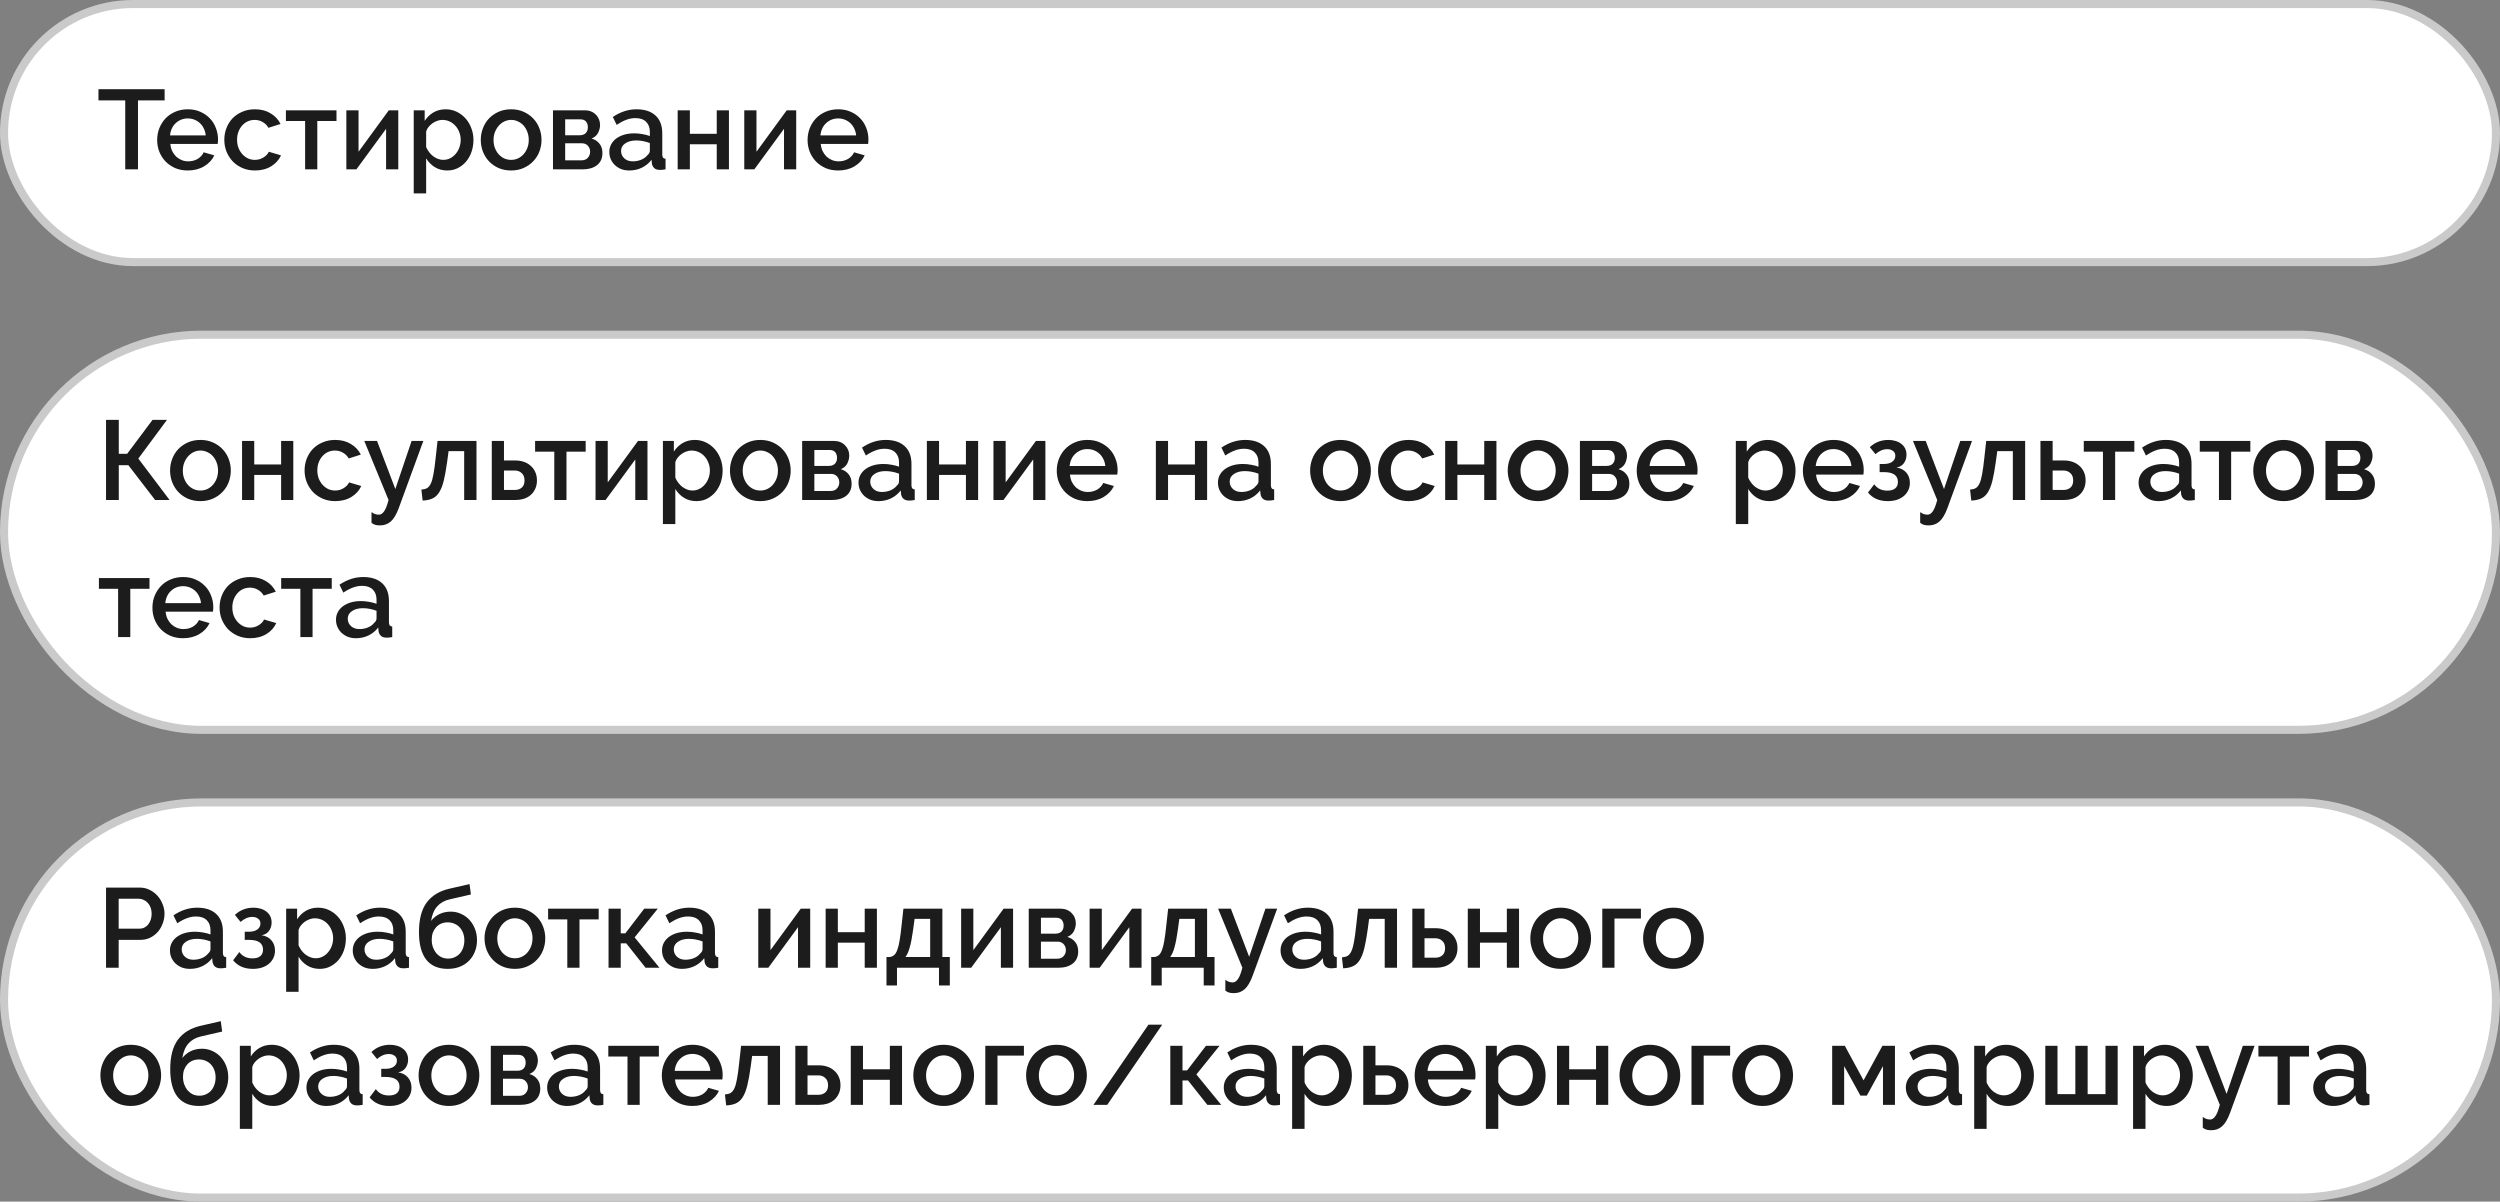
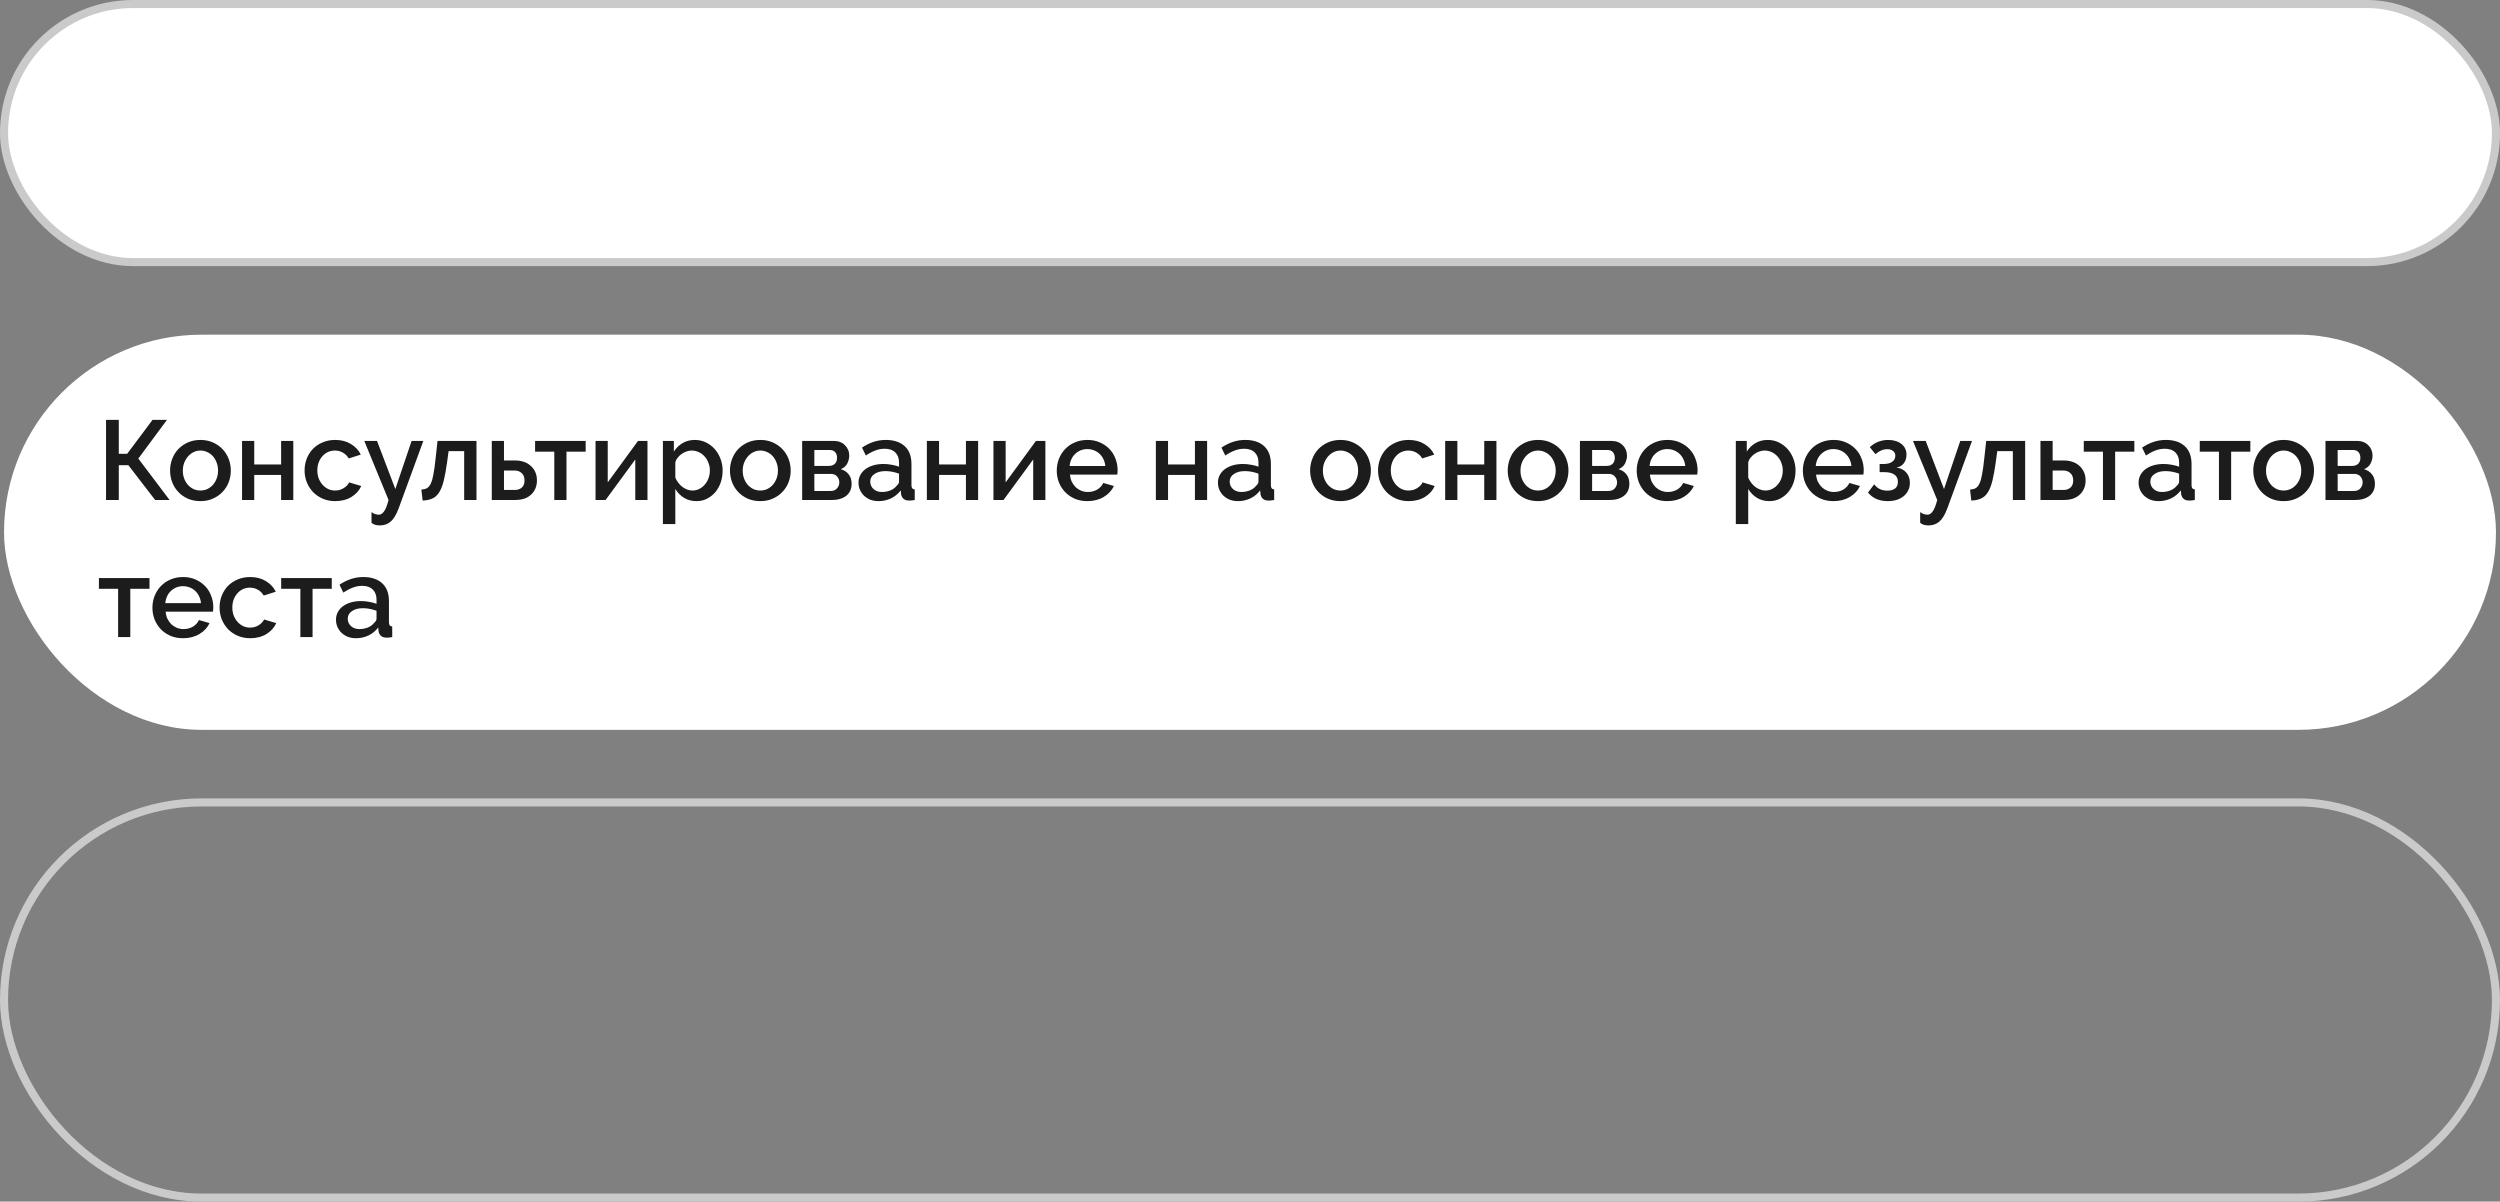
<svg xmlns="http://www.w3.org/2000/svg" width="310" height="149" viewBox="0 0 310 149" fill="none">
  <rect x="0" y="0" width="310" height="149" fill="#808080" stroke="none" />
  <g data-figma-bg-blur-radius="44">
    <rect x="0.5" y="0.5" width="309" height="32" rx="16" fill="white" />
    <rect x="0.5" y="0.5" width="309" height="32" rx="16" stroke="#CACACB" />
-     <path d="M20.414 12.446H17.11V21H15.528V12.446H12.21V11.06H20.414V12.446ZM23.283 21.14C22.714 21.14 22.196 21.042 21.729 20.846C21.262 20.641 20.861 20.365 20.525 20.02C20.198 19.675 19.942 19.273 19.755 18.816C19.578 18.359 19.489 17.873 19.489 17.36C19.489 16.847 19.578 16.361 19.755 15.904C19.942 15.437 20.198 15.031 20.525 14.686C20.861 14.331 21.262 14.056 21.729 13.86C22.196 13.655 22.718 13.552 23.297 13.552C23.866 13.552 24.38 13.655 24.837 13.86C25.304 14.065 25.7 14.341 26.027 14.686C26.354 15.022 26.601 15.419 26.769 15.876C26.946 16.324 27.035 16.795 27.035 17.29C27.035 17.402 27.03 17.509 27.021 17.612C27.012 17.705 27.002 17.785 26.993 17.85H21.127C21.155 18.177 21.23 18.471 21.351 18.732C21.482 18.993 21.645 19.222 21.841 19.418C22.046 19.605 22.275 19.749 22.527 19.852C22.788 19.955 23.059 20.006 23.339 20.006C23.544 20.006 23.745 19.983 23.941 19.936C24.146 19.88 24.333 19.805 24.501 19.712C24.669 19.609 24.818 19.488 24.949 19.348C25.08 19.208 25.182 19.054 25.257 18.886L26.573 19.264C26.321 19.815 25.901 20.267 25.313 20.622C24.734 20.967 24.058 21.14 23.283 21.14ZM25.509 16.786C25.481 16.478 25.402 16.193 25.271 15.932C25.15 15.671 24.991 15.451 24.795 15.274C24.599 15.087 24.37 14.943 24.109 14.84C23.848 14.737 23.572 14.686 23.283 14.686C22.994 14.686 22.718 14.737 22.457 14.84C22.205 14.943 21.981 15.087 21.785 15.274C21.589 15.451 21.43 15.671 21.309 15.932C21.188 16.193 21.113 16.478 21.085 16.786H25.509ZM27.815 17.332C27.815 16.819 27.904 16.333 28.081 15.876C28.259 15.419 28.511 15.017 28.837 14.672C29.173 14.327 29.575 14.056 30.041 13.86C30.508 13.655 31.03 13.552 31.609 13.552C32.365 13.552 33.014 13.72 33.555 14.056C34.106 14.383 34.517 14.821 34.787 15.372L33.289 15.848C33.112 15.54 32.874 15.302 32.575 15.134C32.276 14.957 31.945 14.868 31.581 14.868C31.273 14.868 30.984 14.929 30.713 15.05C30.452 15.171 30.223 15.344 30.027 15.568C29.831 15.783 29.677 16.039 29.565 16.338C29.453 16.637 29.397 16.968 29.397 17.332C29.397 17.687 29.453 18.018 29.565 18.326C29.686 18.625 29.845 18.886 30.041 19.11C30.247 19.334 30.48 19.511 30.741 19.642C31.012 19.763 31.297 19.824 31.595 19.824C31.782 19.824 31.968 19.801 32.155 19.754C32.342 19.698 32.51 19.623 32.659 19.53C32.818 19.437 32.953 19.329 33.065 19.208C33.187 19.087 33.275 18.956 33.331 18.816L34.843 19.264C34.6 19.815 34.194 20.267 33.625 20.622C33.056 20.967 32.384 21.14 31.609 21.14C31.04 21.14 30.522 21.037 30.055 20.832C29.588 20.627 29.187 20.351 28.851 20.006C28.524 19.651 28.268 19.245 28.081 18.788C27.904 18.331 27.815 17.845 27.815 17.332ZM39.346 21H37.834V15.008H35.453V13.678H41.725V15.008H39.346V21ZM44.46 18.816L48.212 13.678H49.388V21H47.876V15.974L44.194 21H42.948V13.678H44.46V18.816ZM55.46 21.14C54.872 21.14 54.354 21 53.906 20.72C53.458 20.44 53.103 20.076 52.842 19.628V23.982H51.302V13.678H52.66V14.994C52.94 14.555 53.299 14.205 53.738 13.944C54.186 13.683 54.69 13.552 55.25 13.552C55.754 13.552 56.216 13.655 56.636 13.86C57.056 14.065 57.42 14.341 57.728 14.686C58.036 15.031 58.274 15.433 58.442 15.89C58.619 16.347 58.708 16.828 58.708 17.332C58.708 17.864 58.628 18.363 58.47 18.83C58.311 19.287 58.087 19.689 57.798 20.034C57.508 20.37 57.163 20.641 56.762 20.846C56.37 21.042 55.936 21.14 55.46 21.14ZM54.956 19.824C55.282 19.824 55.576 19.754 55.838 19.614C56.108 19.474 56.337 19.287 56.524 19.054C56.72 18.821 56.869 18.555 56.972 18.256C57.074 17.957 57.126 17.649 57.126 17.332C57.126 16.996 57.065 16.679 56.944 16.38C56.832 16.081 56.673 15.82 56.468 15.596C56.272 15.372 56.034 15.195 55.754 15.064C55.474 14.933 55.17 14.868 54.844 14.868C54.648 14.868 54.442 14.905 54.228 14.98C54.013 15.055 53.812 15.157 53.626 15.288C53.439 15.419 53.276 15.573 53.136 15.75C52.996 15.918 52.898 16.105 52.842 16.31V18.228C52.935 18.452 53.056 18.662 53.206 18.858C53.355 19.054 53.518 19.222 53.696 19.362C53.882 19.502 54.083 19.614 54.298 19.698C54.512 19.782 54.732 19.824 54.956 19.824ZM63.382 21.14C62.803 21.14 62.281 21.037 61.814 20.832C61.357 20.627 60.965 20.351 60.638 20.006C60.311 19.661 60.059 19.259 59.882 18.802C59.705 18.335 59.616 17.85 59.616 17.346C59.616 16.842 59.705 16.361 59.882 15.904C60.059 15.437 60.311 15.031 60.638 14.686C60.974 14.341 61.371 14.065 61.828 13.86C62.295 13.655 62.813 13.552 63.382 13.552C63.951 13.552 64.465 13.655 64.922 13.86C65.389 14.065 65.785 14.341 66.112 14.686C66.448 15.031 66.705 15.437 66.882 15.904C67.059 16.361 67.148 16.842 67.148 17.346C67.148 17.85 67.059 18.335 66.882 18.802C66.705 19.259 66.448 19.661 66.112 20.006C65.785 20.351 65.389 20.627 64.922 20.832C64.465 21.037 63.951 21.14 63.382 21.14ZM61.198 17.36C61.198 17.715 61.254 18.041 61.366 18.34C61.478 18.639 61.632 18.9 61.828 19.124C62.024 19.339 62.253 19.511 62.514 19.642C62.785 19.763 63.074 19.824 63.382 19.824C63.69 19.824 63.975 19.763 64.236 19.642C64.507 19.511 64.74 19.334 64.936 19.11C65.132 18.886 65.286 18.625 65.398 18.326C65.51 18.027 65.566 17.701 65.566 17.346C65.566 17.001 65.51 16.679 65.398 16.38C65.286 16.072 65.132 15.806 64.936 15.582C64.74 15.358 64.507 15.185 64.236 15.064C63.975 14.933 63.69 14.868 63.382 14.868C63.083 14.868 62.799 14.933 62.528 15.064C62.267 15.195 62.038 15.372 61.842 15.596C61.646 15.82 61.487 16.086 61.366 16.394C61.254 16.693 61.198 17.015 61.198 17.36ZM72.56 13.678C72.821 13.678 73.064 13.725 73.288 13.818C73.521 13.911 73.717 14.042 73.876 14.21C74.044 14.369 74.174 14.56 74.268 14.784C74.361 15.008 74.408 15.246 74.408 15.498C74.408 15.815 74.329 16.137 74.17 16.464C74.011 16.781 73.74 17.019 73.358 17.178C73.778 17.299 74.105 17.514 74.338 17.822C74.581 18.121 74.702 18.508 74.702 18.984C74.702 19.628 74.478 20.127 74.03 20.482C73.582 20.827 72.989 21 72.252 21H68.57V13.678H72.56ZM71.888 16.772C72.196 16.772 72.439 16.688 72.616 16.52C72.802 16.343 72.896 16.091 72.896 15.764C72.896 15.493 72.821 15.265 72.672 15.078C72.522 14.891 72.284 14.798 71.958 14.798H70.082V16.772H71.888ZM72.112 19.88C72.439 19.88 72.695 19.777 72.882 19.572C73.078 19.357 73.176 19.105 73.176 18.816C73.176 18.527 73.082 18.279 72.896 18.074C72.719 17.869 72.466 17.766 72.14 17.766H70.082V19.88H72.112ZM78.034 21.14C77.679 21.14 77.348 21.084 77.04 20.972C76.741 20.851 76.48 20.687 76.256 20.482C76.041 20.277 75.869 20.034 75.738 19.754C75.617 19.474 75.556 19.171 75.556 18.844C75.556 18.499 75.631 18.186 75.78 17.906C75.929 17.626 76.139 17.383 76.41 17.178C76.69 16.973 77.017 16.814 77.39 16.702C77.773 16.59 78.193 16.534 78.65 16.534C78.995 16.534 79.336 16.567 79.672 16.632C80.008 16.688 80.311 16.767 80.582 16.87V16.366C80.582 15.825 80.428 15.405 80.12 15.106C79.812 14.798 79.369 14.644 78.79 14.644C78.398 14.644 78.011 14.719 77.628 14.868C77.255 15.008 76.867 15.213 76.466 15.484L75.99 14.504C76.933 13.869 77.913 13.552 78.93 13.552C79.938 13.552 80.722 13.809 81.282 14.322C81.842 14.835 82.122 15.573 82.122 16.534V19.18C82.122 19.507 82.257 19.675 82.528 19.684V21C82.379 21.028 82.248 21.047 82.136 21.056C82.033 21.065 81.931 21.07 81.828 21.07C81.529 21.07 81.296 20.995 81.128 20.846C80.969 20.697 80.871 20.505 80.834 20.272L80.792 19.81C80.465 20.239 80.059 20.571 79.574 20.804C79.098 21.028 78.585 21.14 78.034 21.14ZM78.454 20.006C78.827 20.006 79.177 19.941 79.504 19.81C79.84 19.67 80.101 19.479 80.288 19.236C80.484 19.068 80.582 18.891 80.582 18.704V17.738C80.321 17.635 80.041 17.556 79.742 17.5C79.453 17.444 79.168 17.416 78.888 17.416C78.337 17.416 77.885 17.537 77.53 17.78C77.185 18.013 77.012 18.326 77.012 18.718C77.012 19.082 77.147 19.39 77.418 19.642C77.689 19.885 78.034 20.006 78.454 20.006ZM85.544 16.59H88.876V13.678H90.388V21H88.876V17.892H85.544V21H84.032V13.678H85.544V16.59ZM93.802 18.816L97.554 13.678H98.73V21H97.218V15.974L93.536 21H92.29V13.678H93.802V18.816ZM103.933 21.14C103.364 21.14 102.846 21.042 102.379 20.846C101.913 20.641 101.511 20.365 101.175 20.02C100.849 19.675 100.592 19.273 100.405 18.816C100.228 18.359 100.139 17.873 100.139 17.36C100.139 16.847 100.228 16.361 100.405 15.904C100.592 15.437 100.849 15.031 101.175 14.686C101.511 14.331 101.913 14.056 102.379 13.86C102.846 13.655 103.369 13.552 103.947 13.552C104.517 13.552 105.03 13.655 105.487 13.86C105.954 14.065 106.351 14.341 106.677 14.686C107.004 15.022 107.251 15.419 107.419 15.876C107.597 16.324 107.685 16.795 107.685 17.29C107.685 17.402 107.681 17.509 107.671 17.612C107.662 17.705 107.653 17.785 107.643 17.85H101.777C101.805 18.177 101.88 18.471 102.001 18.732C102.132 18.993 102.295 19.222 102.491 19.418C102.697 19.605 102.925 19.749 103.177 19.852C103.439 19.955 103.709 20.006 103.989 20.006C104.195 20.006 104.395 19.983 104.591 19.936C104.797 19.88 104.983 19.805 105.151 19.712C105.319 19.609 105.469 19.488 105.599 19.348C105.73 19.208 105.833 19.054 105.907 18.886L107.223 19.264C106.971 19.815 106.551 20.267 105.963 20.622C105.385 20.967 104.708 21.14 103.933 21.14ZM106.159 16.786C106.131 16.478 106.052 16.193 105.921 15.932C105.8 15.671 105.641 15.451 105.445 15.274C105.249 15.087 105.021 14.943 104.759 14.84C104.498 14.737 104.223 14.686 103.933 14.686C103.644 14.686 103.369 14.737 103.107 14.84C102.855 14.943 102.631 15.087 102.435 15.274C102.239 15.451 102.081 15.671 101.959 15.932C101.838 16.193 101.763 16.478 101.735 16.786H106.159Z" fill="#1C1C1C" />
  </g>
  <g data-figma-bg-blur-radius="44">
    <rect x="0.5" y="41.5" width="309" height="49" rx="24.5" fill="white" />
-     <rect x="0.5" y="41.5" width="309" height="49" rx="24.5" stroke="#CACACB" />
    <path d="M14.73 56.274H15.766L18.916 52.06H20.708L17.152 56.862L21.03 62H19.238L15.92 57.688H14.73V62H13.148V52.06H14.73V56.274ZM24.855 62.14C24.276 62.14 23.753 62.037 23.287 61.832C22.829 61.627 22.437 61.351 22.111 61.006C21.784 60.661 21.532 60.259 21.355 59.802C21.177 59.335 21.089 58.85 21.089 58.346C21.089 57.842 21.177 57.361 21.355 56.904C21.532 56.437 21.784 56.031 22.111 55.686C22.447 55.341 22.843 55.065 23.301 54.86C23.767 54.655 24.285 54.552 24.855 54.552C25.424 54.552 25.937 54.655 26.395 54.86C26.861 55.065 27.258 55.341 27.585 55.686C27.921 56.031 28.177 56.437 28.355 56.904C28.532 57.361 28.621 57.842 28.621 58.346C28.621 58.85 28.532 59.335 28.355 59.802C28.177 60.259 27.921 60.661 27.585 61.006C27.258 61.351 26.861 61.627 26.395 61.832C25.937 62.037 25.424 62.14 24.855 62.14ZM22.671 58.36C22.671 58.715 22.727 59.041 22.839 59.34C22.951 59.639 23.105 59.9 23.301 60.124C23.497 60.339 23.725 60.511 23.987 60.642C24.257 60.763 24.547 60.824 24.855 60.824C25.163 60.824 25.447 60.763 25.709 60.642C25.979 60.511 26.213 60.334 26.409 60.11C26.605 59.886 26.759 59.625 26.871 59.326C26.983 59.027 27.039 58.701 27.039 58.346C27.039 58.001 26.983 57.679 26.871 57.38C26.759 57.072 26.605 56.806 26.409 56.582C26.213 56.358 25.979 56.185 25.709 56.064C25.447 55.933 25.163 55.868 24.855 55.868C24.556 55.868 24.271 55.933 24.001 56.064C23.739 56.195 23.511 56.372 23.315 56.596C23.119 56.82 22.96 57.086 22.839 57.394C22.727 57.693 22.671 58.015 22.671 58.36ZM31.526 57.59H34.858V54.678H36.37V62H34.858V58.892H31.526V62H30.015V54.678H31.526V57.59ZM37.768 58.332C37.768 57.819 37.857 57.333 38.034 56.876C38.212 56.419 38.464 56.017 38.79 55.672C39.126 55.327 39.528 55.056 39.994 54.86C40.461 54.655 40.984 54.552 41.562 54.552C42.318 54.552 42.967 54.72 43.508 55.056C44.059 55.383 44.47 55.821 44.74 56.372L43.242 56.848C43.065 56.54 42.827 56.302 42.528 56.134C42.23 55.957 41.898 55.868 41.534 55.868C41.226 55.868 40.937 55.929 40.666 56.05C40.405 56.171 40.176 56.344 39.98 56.568C39.784 56.783 39.63 57.039 39.518 57.338C39.406 57.637 39.35 57.968 39.35 58.332C39.35 58.687 39.406 59.018 39.518 59.326C39.64 59.625 39.798 59.886 39.994 60.11C40.2 60.334 40.433 60.511 40.694 60.642C40.965 60.763 41.25 60.824 41.548 60.824C41.735 60.824 41.922 60.801 42.108 60.754C42.295 60.698 42.463 60.623 42.612 60.53C42.771 60.437 42.906 60.329 43.018 60.208C43.14 60.087 43.228 59.956 43.284 59.816L44.796 60.264C44.554 60.815 44.148 61.267 43.578 61.622C43.009 61.967 42.337 62.14 41.562 62.14C40.993 62.14 40.475 62.037 40.008 61.832C39.542 61.627 39.14 61.351 38.804 61.006C38.478 60.651 38.221 60.245 38.034 59.788C37.857 59.331 37.768 58.845 37.768 58.332ZM46.067 63.498C46.226 63.619 46.38 63.703 46.529 63.75C46.678 63.797 46.828 63.82 46.977 63.82C47.22 63.82 47.434 63.685 47.621 63.414C47.817 63.153 48.004 62.681 48.181 62L45.171 54.678H46.753L49.021 60.642L51.037 54.678H52.493L49.455 62.98C49.156 63.792 48.82 64.357 48.447 64.674C48.083 64.991 47.64 65.15 47.117 65.15C46.893 65.15 46.697 65.127 46.529 65.08C46.361 65.033 46.207 64.949 46.067 64.828V63.498ZM52.252 60.712C52.532 60.693 52.765 60.633 52.952 60.53C53.139 60.418 53.297 60.222 53.428 59.942C53.559 59.662 53.666 59.275 53.75 58.78C53.843 58.285 53.932 57.637 54.016 56.834L54.254 54.678H59.084V62H57.558V55.938H55.626L55.444 57.282C55.313 58.225 55.173 58.999 55.024 59.606C54.875 60.213 54.683 60.698 54.45 61.062C54.226 61.417 53.946 61.669 53.61 61.818C53.283 61.967 52.882 62.051 52.406 62.07L52.252 60.712ZM60.981 54.678H62.493V57.1H63.907C64.262 57.1 64.598 57.151 64.915 57.254C65.242 57.357 65.527 57.515 65.769 57.73C66.021 57.935 66.217 58.192 66.357 58.5C66.507 58.808 66.581 59.163 66.581 59.564C66.581 59.975 66.507 60.334 66.357 60.642C66.217 60.941 66.026 61.193 65.783 61.398C65.541 61.603 65.256 61.757 64.929 61.86C64.612 61.953 64.281 62 63.935 62H60.981V54.678ZM63.837 60.754C64.192 60.754 64.481 60.656 64.705 60.46C64.929 60.264 65.041 59.97 65.041 59.578C65.041 59.177 64.925 58.873 64.691 58.668C64.458 58.453 64.178 58.346 63.851 58.346H62.493V60.754H63.837ZM70.244 62H68.732V56.008H66.352V54.678H72.624V56.008H70.244V62ZM75.359 59.816L79.111 54.678H80.287V62H78.775V56.974L75.093 62H73.847V54.678H75.359V59.816ZM86.358 62.14C85.77 62.14 85.252 62 84.804 61.72C84.356 61.44 84.001 61.076 83.74 60.628V64.982H82.2V54.678H83.558V55.994C83.838 55.555 84.197 55.205 84.636 54.944C85.084 54.683 85.588 54.552 86.148 54.552C86.652 54.552 87.114 54.655 87.534 54.86C87.954 55.065 88.318 55.341 88.626 55.686C88.934 56.031 89.172 56.433 89.34 56.89C89.517 57.347 89.606 57.828 89.606 58.332C89.606 58.864 89.527 59.363 89.368 59.83C89.209 60.287 88.985 60.689 88.696 61.034C88.407 61.37 88.061 61.641 87.66 61.846C87.268 62.042 86.834 62.14 86.358 62.14ZM85.854 60.824C86.181 60.824 86.475 60.754 86.736 60.614C87.007 60.474 87.235 60.287 87.422 60.054C87.618 59.821 87.767 59.555 87.87 59.256C87.973 58.957 88.024 58.649 88.024 58.332C88.024 57.996 87.963 57.679 87.842 57.38C87.73 57.081 87.571 56.82 87.366 56.596C87.17 56.372 86.932 56.195 86.652 56.064C86.372 55.933 86.069 55.868 85.742 55.868C85.546 55.868 85.341 55.905 85.126 55.98C84.911 56.055 84.711 56.157 84.524 56.288C84.337 56.419 84.174 56.573 84.034 56.75C83.894 56.918 83.796 57.105 83.74 57.31V59.228C83.833 59.452 83.955 59.662 84.104 59.858C84.253 60.054 84.417 60.222 84.594 60.362C84.781 60.502 84.981 60.614 85.196 60.698C85.411 60.782 85.63 60.824 85.854 60.824ZM94.28 62.14C93.702 62.14 93.179 62.037 92.712 61.832C92.255 61.627 91.863 61.351 91.536 61.006C91.21 60.661 90.958 60.259 90.78 59.802C90.603 59.335 90.514 58.85 90.514 58.346C90.514 57.842 90.603 57.361 90.78 56.904C90.958 56.437 91.21 56.031 91.536 55.686C91.872 55.341 92.269 55.065 92.726 54.86C93.193 54.655 93.711 54.552 94.28 54.552C94.85 54.552 95.363 54.655 95.82 54.86C96.287 55.065 96.684 55.341 97.01 55.686C97.346 56.031 97.603 56.437 97.78 56.904C97.958 57.361 98.046 57.842 98.046 58.346C98.046 58.85 97.958 59.335 97.78 59.802C97.603 60.259 97.346 60.661 97.01 61.006C96.684 61.351 96.287 61.627 95.82 61.832C95.363 62.037 94.85 62.14 94.28 62.14ZM92.096 58.36C92.096 58.715 92.152 59.041 92.264 59.34C92.376 59.639 92.53 59.9 92.726 60.124C92.922 60.339 93.151 60.511 93.412 60.642C93.683 60.763 93.972 60.824 94.28 60.824C94.588 60.824 94.873 60.763 95.134 60.642C95.405 60.511 95.638 60.334 95.834 60.11C96.03 59.886 96.184 59.625 96.296 59.326C96.408 59.027 96.464 58.701 96.464 58.346C96.464 58.001 96.408 57.679 96.296 57.38C96.184 57.072 96.03 56.806 95.834 56.582C95.638 56.358 95.405 56.185 95.134 56.064C94.873 55.933 94.588 55.868 94.28 55.868C93.982 55.868 93.697 55.933 93.426 56.064C93.165 56.195 92.936 56.372 92.74 56.596C92.544 56.82 92.386 57.086 92.264 57.394C92.152 57.693 92.096 58.015 92.096 58.36ZM103.458 54.678C103.72 54.678 103.962 54.725 104.186 54.818C104.42 54.911 104.616 55.042 104.774 55.21C104.942 55.369 105.073 55.56 105.166 55.784C105.26 56.008 105.306 56.246 105.306 56.498C105.306 56.815 105.227 57.137 105.068 57.464C104.91 57.781 104.639 58.019 104.256 58.178C104.676 58.299 105.003 58.514 105.236 58.822C105.479 59.121 105.6 59.508 105.6 59.984C105.6 60.628 105.376 61.127 104.928 61.482C104.48 61.827 103.888 62 103.15 62H99.468V54.678H103.458ZM102.786 57.772C103.094 57.772 103.337 57.688 103.514 57.52C103.701 57.343 103.794 57.091 103.794 56.764C103.794 56.493 103.72 56.265 103.57 56.078C103.421 55.891 103.183 55.798 102.856 55.798H100.98V57.772H102.786ZM103.01 60.88C103.337 60.88 103.594 60.777 103.78 60.572C103.976 60.357 104.074 60.105 104.074 59.816C104.074 59.527 103.981 59.279 103.794 59.074C103.617 58.869 103.365 58.766 103.038 58.766H100.98V60.88H103.01ZM108.933 62.14C108.578 62.14 108.247 62.084 107.939 61.972C107.64 61.851 107.379 61.687 107.155 61.482C106.94 61.277 106.767 61.034 106.637 60.754C106.515 60.474 106.455 60.171 106.455 59.844C106.455 59.499 106.529 59.186 106.679 58.906C106.828 58.626 107.038 58.383 107.309 58.178C107.589 57.973 107.915 57.814 108.289 57.702C108.671 57.59 109.091 57.534 109.549 57.534C109.894 57.534 110.235 57.567 110.571 57.632C110.907 57.688 111.21 57.767 111.481 57.87V57.366C111.481 56.825 111.327 56.405 111.019 56.106C110.711 55.798 110.267 55.644 109.689 55.644C109.297 55.644 108.909 55.719 108.527 55.868C108.153 56.008 107.766 56.213 107.365 56.484L106.889 55.504C107.831 54.869 108.811 54.552 109.829 54.552C110.837 54.552 111.621 54.809 112.181 55.322C112.741 55.835 113.021 56.573 113.021 57.534V60.18C113.021 60.507 113.156 60.675 113.427 60.684V62C113.277 62.028 113.147 62.047 113.035 62.056C112.932 62.065 112.829 62.07 112.727 62.07C112.428 62.07 112.195 61.995 112.027 61.846C111.868 61.697 111.77 61.505 111.733 61.272L111.691 60.81C111.364 61.239 110.958 61.571 110.473 61.804C109.997 62.028 109.483 62.14 108.933 62.14ZM109.353 61.006C109.726 61.006 110.076 60.941 110.403 60.81C110.739 60.67 111 60.479 111.187 60.236C111.383 60.068 111.481 59.891 111.481 59.704V58.738C111.219 58.635 110.939 58.556 110.641 58.5C110.351 58.444 110.067 58.416 109.787 58.416C109.236 58.416 108.783 58.537 108.429 58.78C108.083 59.013 107.91 59.326 107.91 59.718C107.91 60.082 108.046 60.39 108.317 60.642C108.587 60.885 108.933 61.006 109.353 61.006ZM116.443 57.59H119.775V54.678H121.287V62H119.775V58.892H116.443V62H114.931V54.678H116.443V57.59ZM124.7 59.816L128.452 54.678H129.628V62H128.116V56.974L124.434 62H123.188V54.678H124.7V59.816ZM134.832 62.14C134.263 62.14 133.745 62.042 133.278 61.846C132.811 61.641 132.41 61.365 132.074 61.02C131.747 60.675 131.491 60.273 131.304 59.816C131.127 59.359 131.038 58.873 131.038 58.36C131.038 57.847 131.127 57.361 131.304 56.904C131.491 56.437 131.747 56.031 132.074 55.686C132.41 55.331 132.811 55.056 133.278 54.86C133.745 54.655 134.267 54.552 134.846 54.552C135.415 54.552 135.929 54.655 136.386 54.86C136.853 55.065 137.249 55.341 137.576 55.686C137.903 56.022 138.15 56.419 138.318 56.876C138.495 57.324 138.584 57.795 138.584 58.29C138.584 58.402 138.579 58.509 138.57 58.612C138.561 58.705 138.551 58.785 138.542 58.85H132.676C132.704 59.177 132.779 59.471 132.9 59.732C133.031 59.993 133.194 60.222 133.39 60.418C133.595 60.605 133.824 60.749 134.076 60.852C134.337 60.955 134.608 61.006 134.888 61.006C135.093 61.006 135.294 60.983 135.49 60.936C135.695 60.88 135.882 60.805 136.05 60.712C136.218 60.609 136.367 60.488 136.498 60.348C136.629 60.208 136.731 60.054 136.806 59.886L138.122 60.264C137.87 60.815 137.45 61.267 136.862 61.622C136.283 61.967 135.607 62.14 134.832 62.14ZM137.058 57.786C137.03 57.478 136.951 57.193 136.82 56.932C136.699 56.671 136.54 56.451 136.344 56.274C136.148 56.087 135.919 55.943 135.658 55.84C135.397 55.737 135.121 55.686 134.832 55.686C134.543 55.686 134.267 55.737 134.006 55.84C133.754 55.943 133.53 56.087 133.334 56.274C133.138 56.451 132.979 56.671 132.858 56.932C132.737 57.193 132.662 57.478 132.634 57.786H137.058ZM144.839 57.59H148.171V54.678H149.683V62H148.171V58.892H144.839V62H143.327V54.678H144.839V57.59ZM153.503 62.14C153.148 62.14 152.817 62.084 152.509 61.972C152.21 61.851 151.949 61.687 151.725 61.482C151.51 61.277 151.337 61.034 151.207 60.754C151.085 60.474 151.025 60.171 151.025 59.844C151.025 59.499 151.099 59.186 151.249 58.906C151.398 58.626 151.608 58.383 151.879 58.178C152.159 57.973 152.485 57.814 152.859 57.702C153.241 57.59 153.661 57.534 154.119 57.534C154.464 57.534 154.805 57.567 155.141 57.632C155.477 57.688 155.78 57.767 156.051 57.87V57.366C156.051 56.825 155.897 56.405 155.589 56.106C155.281 55.798 154.837 55.644 154.259 55.644C153.867 55.644 153.479 55.719 153.097 55.868C152.723 56.008 152.336 56.213 151.935 56.484L151.459 55.504C152.401 54.869 153.381 54.552 154.399 54.552C155.407 54.552 156.191 54.809 156.751 55.322C157.311 55.835 157.591 56.573 157.591 57.534V60.18C157.591 60.507 157.726 60.675 157.997 60.684V62C157.847 62.028 157.717 62.047 157.605 62.056C157.502 62.065 157.399 62.07 157.297 62.07C156.998 62.07 156.765 61.995 156.597 61.846C156.438 61.697 156.34 61.505 156.303 61.272L156.261 60.81C155.934 61.239 155.528 61.571 155.043 61.804C154.567 62.028 154.053 62.14 153.503 62.14ZM153.923 61.006C154.296 61.006 154.646 60.941 154.973 60.81C155.309 60.67 155.57 60.479 155.757 60.236C155.953 60.068 156.051 59.891 156.051 59.704V58.738C155.789 58.635 155.509 58.556 155.211 58.5C154.921 58.444 154.637 58.416 154.357 58.416C153.806 58.416 153.353 58.537 152.999 58.78C152.653 59.013 152.481 59.326 152.481 59.718C152.481 60.082 152.616 60.39 152.887 60.642C153.157 60.885 153.503 61.006 153.923 61.006ZM166.222 62.14C165.643 62.14 165.12 62.037 164.654 61.832C164.196 61.627 163.804 61.351 163.478 61.006C163.151 60.661 162.899 60.259 162.722 59.802C162.544 59.335 162.456 58.85 162.456 58.346C162.456 57.842 162.544 57.361 162.722 56.904C162.899 56.437 163.151 56.031 163.478 55.686C163.814 55.341 164.21 55.065 164.668 54.86C165.134 54.655 165.652 54.552 166.222 54.552C166.791 54.552 167.304 54.655 167.762 54.86C168.228 55.065 168.625 55.341 168.952 55.686C169.288 56.031 169.544 56.437 169.722 56.904C169.899 57.361 169.988 57.842 169.988 58.346C169.988 58.85 169.899 59.335 169.722 59.802C169.544 60.259 169.288 60.661 168.952 61.006C168.625 61.351 168.228 61.627 167.762 61.832C167.304 62.037 166.791 62.14 166.222 62.14ZM164.038 58.36C164.038 58.715 164.094 59.041 164.206 59.34C164.318 59.639 164.472 59.9 164.668 60.124C164.864 60.339 165.092 60.511 165.354 60.642C165.624 60.763 165.914 60.824 166.222 60.824C166.53 60.824 166.814 60.763 167.076 60.642C167.346 60.511 167.58 60.334 167.776 60.11C167.972 59.886 168.126 59.625 168.238 59.326C168.35 59.027 168.406 58.701 168.406 58.346C168.406 58.001 168.35 57.679 168.238 57.38C168.126 57.072 167.972 56.806 167.776 56.582C167.58 56.358 167.346 56.185 167.076 56.064C166.814 55.933 166.53 55.868 166.222 55.868C165.923 55.868 165.638 55.933 165.368 56.064C165.106 56.195 164.878 56.372 164.682 56.596C164.486 56.82 164.327 57.086 164.206 57.394C164.094 57.693 164.038 58.015 164.038 58.36ZM170.878 58.332C170.878 57.819 170.966 57.333 171.144 56.876C171.321 56.419 171.573 56.017 171.9 55.672C172.236 55.327 172.637 55.056 173.104 54.86C173.57 54.655 174.093 54.552 174.672 54.552C175.428 54.552 176.076 54.72 176.618 55.056C177.168 55.383 177.579 55.821 177.85 56.372L176.352 56.848C176.174 56.54 175.936 56.302 175.638 56.134C175.339 55.957 175.008 55.868 174.644 55.868C174.336 55.868 174.046 55.929 173.776 56.05C173.514 56.171 173.286 56.344 173.09 56.568C172.894 56.783 172.74 57.039 172.628 57.338C172.516 57.637 172.46 57.968 172.46 58.332C172.46 58.687 172.516 59.018 172.628 59.326C172.749 59.625 172.908 59.886 173.104 60.11C173.309 60.334 173.542 60.511 173.804 60.642C174.074 60.763 174.359 60.824 174.658 60.824C174.844 60.824 175.031 60.801 175.218 60.754C175.404 60.698 175.572 60.623 175.722 60.53C175.88 60.437 176.016 60.329 176.128 60.208C176.249 60.087 176.338 59.956 176.394 59.816L177.906 60.264C177.663 60.815 177.257 61.267 176.688 61.622C176.118 61.967 175.446 62.14 174.672 62.14C174.102 62.14 173.584 62.037 173.118 61.832C172.651 61.627 172.25 61.351 171.914 61.006C171.587 60.651 171.33 60.245 171.144 59.788C170.966 59.331 170.878 58.845 170.878 58.332ZM180.714 57.59H184.046V54.678H185.558V62H184.046V58.892H180.714V62H179.202V54.678H180.714V57.59ZM190.722 62.14C190.143 62.14 189.62 62.037 189.154 61.832C188.696 61.627 188.304 61.351 187.978 61.006C187.651 60.661 187.399 60.259 187.222 59.802C187.044 59.335 186.956 58.85 186.956 58.346C186.956 57.842 187.044 57.361 187.222 56.904C187.399 56.437 187.651 56.031 187.978 55.686C188.314 55.341 188.71 55.065 189.168 54.86C189.634 54.655 190.152 54.552 190.722 54.552C191.291 54.552 191.804 54.655 192.262 54.86C192.728 55.065 193.125 55.341 193.452 55.686C193.788 56.031 194.044 56.437 194.222 56.904C194.399 57.361 194.488 57.842 194.488 58.346C194.488 58.85 194.399 59.335 194.222 59.802C194.044 60.259 193.788 60.661 193.452 61.006C193.125 61.351 192.728 61.627 192.262 61.832C191.804 62.037 191.291 62.14 190.722 62.14ZM188.538 58.36C188.538 58.715 188.594 59.041 188.706 59.34C188.818 59.639 188.972 59.9 189.168 60.124C189.364 60.339 189.592 60.511 189.854 60.642C190.124 60.763 190.414 60.824 190.722 60.824C191.03 60.824 191.314 60.763 191.576 60.642C191.846 60.511 192.08 60.334 192.276 60.11C192.472 59.886 192.626 59.625 192.738 59.326C192.85 59.027 192.906 58.701 192.906 58.346C192.906 58.001 192.85 57.679 192.738 57.38C192.626 57.072 192.472 56.806 192.276 56.582C192.08 56.358 191.846 56.185 191.576 56.064C191.314 55.933 191.03 55.868 190.722 55.868C190.423 55.868 190.138 55.933 189.868 56.064C189.606 56.195 189.378 56.372 189.182 56.596C188.986 56.82 188.827 57.086 188.706 57.394C188.594 57.693 188.538 58.015 188.538 58.36ZM199.9 54.678C200.161 54.678 200.404 54.725 200.628 54.818C200.861 54.911 201.057 55.042 201.216 55.21C201.384 55.369 201.514 55.56 201.608 55.784C201.701 56.008 201.748 56.246 201.748 56.498C201.748 56.815 201.668 57.137 201.51 57.464C201.351 57.781 201.08 58.019 200.698 58.178C201.118 58.299 201.444 58.514 201.678 58.822C201.92 59.121 202.042 59.508 202.042 59.984C202.042 60.628 201.818 61.127 201.37 61.482C200.922 61.827 200.329 62 199.592 62H195.91V54.678H199.9ZM199.228 57.772C199.536 57.772 199.778 57.688 199.956 57.52C200.142 57.343 200.236 57.091 200.236 56.764C200.236 56.493 200.161 56.265 200.012 56.078C199.862 55.891 199.624 55.798 199.298 55.798H197.422V57.772H199.228ZM199.452 60.88C199.778 60.88 200.035 60.777 200.222 60.572C200.418 60.357 200.516 60.105 200.516 59.816C200.516 59.527 200.422 59.279 200.236 59.074C200.058 58.869 199.806 58.766 199.48 58.766H197.422V60.88H199.452ZM206.746 62.14C206.177 62.14 205.659 62.042 205.192 61.846C204.725 61.641 204.324 61.365 203.988 61.02C203.661 60.675 203.405 60.273 203.218 59.816C203.041 59.359 202.952 58.873 202.952 58.36C202.952 57.847 203.041 57.361 203.218 56.904C203.405 56.437 203.661 56.031 203.988 55.686C204.324 55.331 204.725 55.056 205.192 54.86C205.659 54.655 206.181 54.552 206.76 54.552C207.329 54.552 207.843 54.655 208.3 54.86C208.767 55.065 209.163 55.341 209.49 55.686C209.817 56.022 210.064 56.419 210.232 56.876C210.409 57.324 210.498 57.795 210.498 58.29C210.498 58.402 210.493 58.509 210.484 58.612C210.475 58.705 210.465 58.785 210.456 58.85H204.59C204.618 59.177 204.693 59.471 204.814 59.732C204.945 59.993 205.108 60.222 205.304 60.418C205.509 60.605 205.738 60.749 205.99 60.852C206.251 60.955 206.522 61.006 206.802 61.006C207.007 61.006 207.208 60.983 207.404 60.936C207.609 60.88 207.796 60.805 207.964 60.712C208.132 60.609 208.281 60.488 208.412 60.348C208.543 60.208 208.645 60.054 208.72 59.886L210.036 60.264C209.784 60.815 209.364 61.267 208.776 61.622C208.197 61.967 207.521 62.14 206.746 62.14ZM208.972 57.786C208.944 57.478 208.865 57.193 208.734 56.932C208.613 56.671 208.454 56.451 208.258 56.274C208.062 56.087 207.833 55.943 207.572 55.84C207.311 55.737 207.035 55.686 206.746 55.686C206.457 55.686 206.181 55.737 205.92 55.84C205.668 55.943 205.444 56.087 205.248 56.274C205.052 56.451 204.893 56.671 204.772 56.932C204.651 57.193 204.576 57.478 204.548 57.786H208.972ZM219.399 62.14C218.811 62.14 218.293 62 217.845 61.72C217.397 61.44 217.042 61.076 216.781 60.628V64.982H215.241V54.678H216.599V55.994C216.879 55.555 217.238 55.205 217.677 54.944C218.125 54.683 218.629 54.552 219.189 54.552C219.693 54.552 220.155 54.655 220.575 54.86C220.995 55.065 221.359 55.341 221.667 55.686C221.975 56.031 222.213 56.433 222.381 56.89C222.558 57.347 222.647 57.828 222.647 58.332C222.647 58.864 222.568 59.363 222.409 59.83C222.25 60.287 222.026 60.689 221.737 61.034C221.448 61.37 221.102 61.641 220.701 61.846C220.309 62.042 219.875 62.14 219.399 62.14ZM218.895 60.824C219.222 60.824 219.516 60.754 219.777 60.614C220.048 60.474 220.276 60.287 220.463 60.054C220.659 59.821 220.808 59.555 220.911 59.256C221.014 58.957 221.065 58.649 221.065 58.332C221.065 57.996 221.004 57.679 220.883 57.38C220.771 57.081 220.612 56.82 220.407 56.596C220.211 56.372 219.973 56.195 219.693 56.064C219.413 55.933 219.11 55.868 218.783 55.868C218.587 55.868 218.382 55.905 218.167 55.98C217.952 56.055 217.752 56.157 217.565 56.288C217.378 56.419 217.215 56.573 217.075 56.75C216.935 56.918 216.837 57.105 216.781 57.31V59.228C216.874 59.452 216.996 59.662 217.145 59.858C217.294 60.054 217.458 60.222 217.635 60.362C217.822 60.502 218.022 60.614 218.237 60.698C218.452 60.782 218.671 60.824 218.895 60.824ZM227.349 62.14C226.78 62.14 226.262 62.042 225.795 61.846C225.329 61.641 224.927 61.365 224.591 61.02C224.265 60.675 224.008 60.273 223.821 59.816C223.644 59.359 223.555 58.873 223.555 58.36C223.555 57.847 223.644 57.361 223.821 56.904C224.008 56.437 224.265 56.031 224.591 55.686C224.927 55.331 225.329 55.056 225.795 54.86C226.262 54.655 226.785 54.552 227.363 54.552C227.933 54.552 228.446 54.655 228.903 54.86C229.37 55.065 229.767 55.341 230.093 55.686C230.42 56.022 230.667 56.419 230.835 56.876C231.013 57.324 231.101 57.795 231.101 58.29C231.101 58.402 231.097 58.509 231.087 58.612C231.078 58.705 231.069 58.785 231.059 58.85H225.193C225.221 59.177 225.296 59.471 225.417 59.732C225.548 59.993 225.711 60.222 225.907 60.418C226.113 60.605 226.341 60.749 226.593 60.852C226.855 60.955 227.125 61.006 227.405 61.006C227.611 61.006 227.811 60.983 228.007 60.936C228.213 60.88 228.399 60.805 228.567 60.712C228.735 60.609 228.885 60.488 229.015 60.348C229.146 60.208 229.249 60.054 229.323 59.886L230.639 60.264C230.387 60.815 229.967 61.267 229.379 61.622C228.801 61.967 228.124 62.14 227.349 62.14ZM229.575 57.786C229.547 57.478 229.468 57.193 229.337 56.932C229.216 56.671 229.057 56.451 228.861 56.274C228.665 56.087 228.437 55.943 228.175 55.84C227.914 55.737 227.639 55.686 227.349 55.686C227.06 55.686 226.785 55.737 226.523 55.84C226.271 55.943 226.047 56.087 225.851 56.274C225.655 56.451 225.497 56.671 225.375 56.932C225.254 57.193 225.179 57.478 225.151 57.786H229.575ZM231.856 55.448C232.174 55.149 232.524 54.925 232.906 54.776C233.298 54.627 233.714 54.552 234.152 54.552C234.479 54.552 234.778 54.594 235.048 54.678C235.328 54.762 235.566 54.883 235.762 55.042C235.968 55.191 236.126 55.383 236.238 55.616C236.35 55.84 236.406 56.097 236.406 56.386C236.406 56.797 236.294 57.151 236.07 57.45C235.856 57.739 235.552 57.912 235.16 57.968C235.692 58.052 236.103 58.267 236.392 58.612C236.682 58.948 236.826 59.373 236.826 59.886C236.826 60.222 236.756 60.53 236.616 60.81C236.486 61.081 236.299 61.319 236.056 61.524C235.814 61.72 235.524 61.874 235.188 61.986C234.852 62.089 234.484 62.14 234.082 62.14C233.028 62.14 232.211 61.785 231.632 61.076L232.402 60.054C232.785 60.577 233.326 60.838 234.026 60.838C234.446 60.838 234.768 60.749 234.992 60.572C235.226 60.385 235.342 60.115 235.342 59.76C235.342 58.948 234.759 58.542 233.592 58.542H233.074V57.534H233.592C234.04 57.534 234.39 57.441 234.642 57.254C234.894 57.067 235.02 56.82 235.02 56.512C235.02 56.26 234.927 56.064 234.74 55.924C234.563 55.775 234.32 55.7 234.012 55.7C233.508 55.7 233.023 55.905 232.556 56.316L231.856 55.448ZM238.102 63.498C238.261 63.619 238.415 63.703 238.564 63.75C238.713 63.797 238.863 63.82 239.012 63.82C239.255 63.82 239.469 63.685 239.656 63.414C239.852 63.153 240.039 62.681 240.216 62L237.206 54.678H238.788L241.056 60.642L243.072 54.678H244.528L241.49 62.98C241.191 63.792 240.855 64.357 240.482 64.674C240.118 64.991 239.675 65.15 239.152 65.15C238.928 65.15 238.732 65.127 238.564 65.08C238.396 65.033 238.242 64.949 238.102 64.828V63.498ZM244.287 60.712C244.567 60.693 244.8 60.633 244.987 60.53C245.174 60.418 245.332 60.222 245.463 59.942C245.594 59.662 245.701 59.275 245.785 58.78C245.878 58.285 245.967 57.637 246.051 56.834L246.289 54.678H251.119V62H249.593V55.938H247.661L247.479 57.282C247.348 58.225 247.208 58.999 247.059 59.606C246.91 60.213 246.718 60.698 246.485 61.062C246.261 61.417 245.981 61.669 245.645 61.818C245.318 61.967 244.917 62.051 244.441 62.07L244.287 60.712ZM253.016 54.678H254.528V57.1H255.942C256.297 57.1 256.633 57.151 256.95 57.254C257.277 57.357 257.562 57.515 257.804 57.73C258.056 57.935 258.252 58.192 258.392 58.5C258.542 58.808 258.616 59.163 258.616 59.564C258.616 59.975 258.542 60.334 258.392 60.642C258.252 60.941 258.061 61.193 257.818 61.398C257.576 61.603 257.291 61.757 256.964 61.86C256.647 61.953 256.316 62 255.97 62H253.016V54.678ZM255.872 60.754C256.227 60.754 256.516 60.656 256.74 60.46C256.964 60.264 257.076 59.97 257.076 59.578C257.076 59.177 256.96 58.873 256.726 58.668C256.493 58.453 256.213 58.346 255.886 58.346H254.528V60.754H255.872ZM262.279 62H260.767V56.008H258.387V54.678H264.659V56.008H262.279V62ZM267.663 62.14C267.308 62.14 266.977 62.084 266.669 61.972C266.37 61.851 266.109 61.687 265.885 61.482C265.67 61.277 265.498 61.034 265.367 60.754C265.246 60.474 265.185 60.171 265.185 59.844C265.185 59.499 265.26 59.186 265.409 58.906C265.558 58.626 265.768 58.383 266.039 58.178C266.319 57.973 266.646 57.814 267.019 57.702C267.402 57.59 267.822 57.534 268.279 57.534C268.624 57.534 268.965 57.567 269.301 57.632C269.637 57.688 269.94 57.767 270.211 57.87V57.366C270.211 56.825 270.057 56.405 269.749 56.106C269.441 55.798 268.998 55.644 268.419 55.644C268.027 55.644 267.64 55.719 267.257 55.868C266.884 56.008 266.496 56.213 266.095 56.484L265.619 55.504C266.562 54.869 267.542 54.552 268.559 54.552C269.567 54.552 270.351 54.809 270.911 55.322C271.471 55.835 271.751 56.573 271.751 57.534V60.18C271.751 60.507 271.886 60.675 272.157 60.684V62C272.008 62.028 271.877 62.047 271.765 62.056C271.662 62.065 271.56 62.07 271.457 62.07C271.158 62.07 270.925 61.995 270.757 61.846C270.598 61.697 270.5 61.505 270.463 61.272L270.421 60.81C270.094 61.239 269.688 61.571 269.203 61.804C268.727 62.028 268.214 62.14 267.663 62.14ZM268.083 61.006C268.456 61.006 268.806 60.941 269.133 60.81C269.469 60.67 269.73 60.479 269.917 60.236C270.113 60.068 270.211 59.891 270.211 59.704V58.738C269.95 58.635 269.67 58.556 269.371 58.5C269.082 58.444 268.797 58.416 268.517 58.416C267.966 58.416 267.514 58.537 267.159 58.78C266.814 59.013 266.641 59.326 266.641 59.718C266.641 60.082 266.776 60.39 267.047 60.642C267.318 60.885 267.663 61.006 268.083 61.006ZM276.662 62H275.15V56.008H272.77V54.678H279.042V56.008H276.662V62ZM283.171 62.14C282.592 62.14 282.07 62.037 281.603 61.832C281.146 61.627 280.754 61.351 280.427 61.006C280.1 60.661 279.848 60.259 279.671 59.802C279.494 59.335 279.405 58.85 279.405 58.346C279.405 57.842 279.494 57.361 279.671 56.904C279.848 56.437 280.1 56.031 280.427 55.686C280.763 55.341 281.16 55.065 281.617 54.86C282.084 54.655 282.602 54.552 283.171 54.552C283.74 54.552 284.254 54.655 284.711 54.86C285.178 55.065 285.574 55.341 285.901 55.686C286.237 56.031 286.494 56.437 286.671 56.904C286.848 57.361 286.937 57.842 286.937 58.346C286.937 58.85 286.848 59.335 286.671 59.802C286.494 60.259 286.237 60.661 285.901 61.006C285.574 61.351 285.178 61.627 284.711 61.832C284.254 62.037 283.74 62.14 283.171 62.14ZM280.987 58.36C280.987 58.715 281.043 59.041 281.155 59.34C281.267 59.639 281.421 59.9 281.617 60.124C281.813 60.339 282.042 60.511 282.303 60.642C282.574 60.763 282.863 60.824 283.171 60.824C283.479 60.824 283.764 60.763 284.025 60.642C284.296 60.511 284.529 60.334 284.725 60.11C284.921 59.886 285.075 59.625 285.187 59.326C285.299 59.027 285.355 58.701 285.355 58.346C285.355 58.001 285.299 57.679 285.187 57.38C285.075 57.072 284.921 56.806 284.725 56.582C284.529 56.358 284.296 56.185 284.025 56.064C283.764 55.933 283.479 55.868 283.171 55.868C282.872 55.868 282.588 55.933 282.317 56.064C282.056 56.195 281.827 56.372 281.631 56.596C281.435 56.82 281.276 57.086 281.155 57.394C281.043 57.693 280.987 58.015 280.987 58.36ZM292.349 54.678C292.61 54.678 292.853 54.725 293.077 54.818C293.31 54.911 293.506 55.042 293.665 55.21C293.833 55.369 293.964 55.56 294.057 55.784C294.15 56.008 294.197 56.246 294.197 56.498C294.197 56.815 294.118 57.137 293.959 57.464C293.8 57.781 293.53 58.019 293.147 58.178C293.567 58.299 293.894 58.514 294.127 58.822C294.37 59.121 294.491 59.508 294.491 59.984C294.491 60.628 294.267 61.127 293.819 61.482C293.371 61.827 292.778 62 292.041 62H288.359V54.678H292.349ZM291.677 57.772C291.985 57.772 292.228 57.688 292.405 57.52C292.592 57.343 292.685 57.091 292.685 56.764C292.685 56.493 292.61 56.265 292.461 56.078C292.312 55.891 292.074 55.798 291.747 55.798H289.871V57.772H291.677ZM291.901 60.88C292.228 60.88 292.484 60.777 292.671 60.572C292.867 60.357 292.965 60.105 292.965 59.816C292.965 59.527 292.872 59.279 292.685 59.074C292.508 58.869 292.256 58.766 291.929 58.766H289.871V60.88H291.901ZM16.158 79H14.646V73.008H12.266V71.678H18.538V73.008H16.158V79ZM22.695 79.14C22.126 79.14 21.608 79.042 21.141 78.846C20.674 78.641 20.273 78.365 19.937 78.02C19.61 77.675 19.354 77.273 19.167 76.816C18.99 76.359 18.901 75.873 18.901 75.36C18.901 74.847 18.99 74.361 19.167 73.904C19.354 73.437 19.61 73.031 19.937 72.686C20.273 72.331 20.674 72.056 21.141 71.86C21.608 71.655 22.131 71.552 22.709 71.552C23.279 71.552 23.792 71.655 24.249 71.86C24.716 72.065 25.113 72.341 25.439 72.686C25.766 73.022 26.013 73.419 26.181 73.876C26.358 74.324 26.447 74.795 26.447 75.29C26.447 75.402 26.442 75.509 26.433 75.612C26.424 75.705 26.415 75.785 26.405 75.85H20.539C20.567 76.177 20.642 76.471 20.763 76.732C20.894 76.993 21.057 77.222 21.253 77.418C21.459 77.605 21.687 77.749 21.939 77.852C22.201 77.955 22.471 78.006 22.751 78.006C22.956 78.006 23.157 77.983 23.353 77.936C23.558 77.88 23.745 77.805 23.913 77.712C24.081 77.609 24.23 77.488 24.361 77.348C24.492 77.208 24.595 77.054 24.669 76.886L25.985 77.264C25.733 77.815 25.313 78.267 24.725 78.622C24.146 78.967 23.47 79.14 22.695 79.14ZM24.921 74.786C24.893 74.478 24.814 74.193 24.683 73.932C24.562 73.671 24.403 73.451 24.207 73.274C24.011 73.087 23.782 72.943 23.521 72.84C23.26 72.737 22.985 72.686 22.695 72.686C22.406 72.686 22.131 72.737 21.869 72.84C21.617 72.943 21.393 73.087 21.197 73.274C21.001 73.451 20.843 73.671 20.721 73.932C20.6 74.193 20.525 74.478 20.497 74.786H24.921ZM27.227 75.332C27.227 74.819 27.316 74.333 27.493 73.876C27.671 73.419 27.923 73.017 28.249 72.672C28.585 72.327 28.987 72.056 29.453 71.86C29.92 71.655 30.443 71.552 31.021 71.552C31.777 71.552 32.426 71.72 32.967 72.056C33.518 72.383 33.929 72.821 34.199 73.372L32.701 73.848C32.524 73.54 32.286 73.302 31.987 73.134C31.689 72.957 31.357 72.868 30.993 72.868C30.685 72.868 30.396 72.929 30.125 73.05C29.864 73.171 29.635 73.344 29.439 73.568C29.243 73.783 29.089 74.039 28.977 74.338C28.865 74.637 28.809 74.968 28.809 75.332C28.809 75.687 28.865 76.018 28.977 76.326C29.099 76.625 29.257 76.886 29.453 77.11C29.659 77.334 29.892 77.511 30.153 77.642C30.424 77.763 30.709 77.824 31.007 77.824C31.194 77.824 31.381 77.801 31.567 77.754C31.754 77.698 31.922 77.623 32.071 77.53C32.23 77.437 32.365 77.329 32.477 77.208C32.599 77.087 32.687 76.956 32.743 76.816L34.255 77.264C34.013 77.815 33.607 78.267 33.037 78.622C32.468 78.967 31.796 79.14 31.021 79.14C30.452 79.14 29.934 79.037 29.467 78.832C29.001 78.627 28.599 78.351 28.263 78.006C27.937 77.651 27.68 77.245 27.493 76.788C27.316 76.331 27.227 75.845 27.227 75.332ZM38.758 79H37.246V73.008H34.866V71.678H41.138V73.008H38.758V79ZM44.142 79.14C43.787 79.14 43.456 79.084 43.148 78.972C42.849 78.851 42.587 78.687 42.364 78.482C42.149 78.277 41.976 78.034 41.846 77.754C41.724 77.474 41.663 77.171 41.663 76.844C41.663 76.499 41.738 76.186 41.888 75.906C42.037 75.626 42.247 75.383 42.517 75.178C42.797 74.973 43.124 74.814 43.498 74.702C43.88 74.59 44.3 74.534 44.758 74.534C45.103 74.534 45.444 74.567 45.779 74.632C46.115 74.688 46.419 74.767 46.69 74.87V74.366C46.69 73.825 46.535 73.405 46.227 73.106C45.919 72.798 45.476 72.644 44.898 72.644C44.505 72.644 44.118 72.719 43.736 72.868C43.362 73.008 42.975 73.213 42.574 73.484L42.097 72.504C43.04 71.869 44.02 71.552 45.038 71.552C46.045 71.552 46.83 71.809 47.389 72.322C47.95 72.835 48.23 73.573 48.23 74.534V77.18C48.23 77.507 48.365 77.675 48.636 77.684V79C48.486 79.028 48.355 79.047 48.243 79.056C48.141 79.065 48.038 79.07 47.935 79.07C47.637 79.07 47.404 78.995 47.236 78.846C47.077 78.697 46.979 78.505 46.941 78.272L46.9 77.81C46.573 78.239 46.167 78.571 45.681 78.804C45.206 79.028 44.692 79.14 44.142 79.14ZM44.562 78.006C44.935 78.006 45.285 77.941 45.611 77.81C45.947 77.67 46.209 77.479 46.395 77.236C46.592 77.068 46.69 76.891 46.69 76.704V75.738C46.428 75.635 46.148 75.556 45.849 75.5C45.56 75.444 45.276 75.416 44.995 75.416C44.445 75.416 43.992 75.537 43.638 75.78C43.292 76.013 43.12 76.326 43.12 76.718C43.12 77.082 43.255 77.39 43.526 77.642C43.796 77.885 44.142 78.006 44.562 78.006Z" fill="#1C1C1C" />
  </g>
  <g data-figma-bg-blur-radius="44">
-     <rect x="0.5" y="99.5" width="309" height="49" rx="24.5" fill="white" />
    <rect x="0.5" y="99.5" width="309" height="49" rx="24.5" stroke="#CACACB" />
-     <path d="M13.148 120V110.06H17.32C17.768 110.06 18.179 110.153 18.552 110.34C18.935 110.527 19.261 110.774 19.532 111.082C19.803 111.381 20.013 111.726 20.162 112.118C20.321 112.501 20.4 112.893 20.4 113.294C20.4 113.714 20.325 114.12 20.176 114.512C20.036 114.895 19.835 115.24 19.574 115.548C19.313 115.847 18.995 116.089 18.622 116.276C18.258 116.453 17.852 116.542 17.404 116.542H14.716V120H13.148ZM14.716 115.156H17.306C17.53 115.156 17.731 115.109 17.908 115.016C18.095 114.923 18.253 114.792 18.384 114.624C18.515 114.456 18.617 114.26 18.692 114.036C18.767 113.812 18.804 113.565 18.804 113.294C18.804 113.014 18.762 112.762 18.678 112.538C18.594 112.314 18.477 112.123 18.328 111.964C18.179 111.796 18.006 111.67 17.81 111.586C17.623 111.493 17.427 111.446 17.222 111.446H14.716V115.156ZM23.552 120.14C23.197 120.14 22.866 120.084 22.558 119.972C22.259 119.851 21.998 119.687 21.774 119.482C21.559 119.277 21.386 119.034 21.256 118.754C21.134 118.474 21.074 118.171 21.074 117.844C21.074 117.499 21.148 117.186 21.298 116.906C21.447 116.626 21.657 116.383 21.928 116.178C22.208 115.973 22.534 115.814 22.908 115.702C23.29 115.59 23.71 115.534 24.168 115.534C24.513 115.534 24.854 115.567 25.19 115.632C25.526 115.688 25.829 115.767 26.1 115.87V115.366C26.1 114.825 25.946 114.405 25.638 114.106C25.33 113.798 24.886 113.644 24.308 113.644C23.916 113.644 23.528 113.719 23.146 113.868C22.772 114.008 22.385 114.213 21.984 114.484L21.508 113.504C22.45 112.869 23.43 112.552 24.448 112.552C25.456 112.552 26.24 112.809 26.8 113.322C27.36 113.835 27.64 114.573 27.64 115.534V118.18C27.64 118.507 27.775 118.675 28.046 118.684V120C27.896 120.028 27.766 120.047 27.654 120.056C27.551 120.065 27.448 120.07 27.346 120.07C27.047 120.07 26.814 119.995 26.646 119.846C26.487 119.697 26.389 119.505 26.352 119.272L26.31 118.81C25.983 119.239 25.577 119.571 25.092 119.804C24.616 120.028 24.102 120.14 23.552 120.14ZM23.972 119.006C24.345 119.006 24.695 118.941 25.022 118.81C25.358 118.67 25.619 118.479 25.806 118.236C26.002 118.068 26.1 117.891 26.1 117.704V116.738C25.838 116.635 25.558 116.556 25.26 116.5C24.97 116.444 24.686 116.416 24.406 116.416C23.855 116.416 23.402 116.537 23.048 116.78C22.702 117.013 22.53 117.326 22.53 117.718C22.53 118.082 22.665 118.39 22.936 118.642C23.206 118.885 23.552 119.006 23.972 119.006ZM29.13 113.448C29.447 113.149 29.797 112.925 30.18 112.776C30.572 112.627 30.987 112.552 31.426 112.552C31.752 112.552 32.051 112.594 32.322 112.678C32.602 112.762 32.84 112.883 33.036 113.042C33.241 113.191 33.4 113.383 33.512 113.616C33.624 113.84 33.68 114.097 33.68 114.386C33.68 114.797 33.568 115.151 33.344 115.45C33.129 115.739 32.826 115.912 32.434 115.968C32.966 116.052 33.376 116.267 33.666 116.612C33.955 116.948 34.1 117.373 34.1 117.886C34.1 118.222 34.03 118.53 33.89 118.81C33.759 119.081 33.572 119.319 33.33 119.524C33.087 119.72 32.798 119.874 32.462 119.986C32.126 120.089 31.757 120.14 31.356 120.14C30.301 120.14 29.484 119.785 28.906 119.076L29.676 118.054C30.058 118.577 30.6 118.838 31.3 118.838C31.72 118.838 32.042 118.749 32.266 118.572C32.499 118.385 32.616 118.115 32.616 117.76C32.616 116.948 32.032 116.542 30.866 116.542H30.348V115.534H30.866C31.314 115.534 31.664 115.441 31.916 115.254C32.168 115.067 32.294 114.82 32.294 114.512C32.294 114.26 32.2 114.064 32.014 113.924C31.836 113.775 31.594 113.7 31.286 113.7C30.782 113.7 30.296 113.905 29.83 114.316L29.13 113.448ZM39.641 120.14C39.053 120.14 38.535 120 38.087 119.72C37.639 119.44 37.285 119.076 37.023 118.628V122.982H35.483V112.678H36.841V113.994C37.121 113.555 37.481 113.205 37.919 112.944C38.367 112.683 38.871 112.552 39.431 112.552C39.935 112.552 40.397 112.655 40.817 112.86C41.237 113.065 41.601 113.341 41.909 113.686C42.217 114.031 42.455 114.433 42.623 114.89C42.801 115.347 42.889 115.828 42.889 116.332C42.889 116.864 42.81 117.363 42.651 117.83C42.493 118.287 42.269 118.689 41.979 119.034C41.69 119.37 41.345 119.641 40.943 119.846C40.551 120.042 40.117 120.14 39.641 120.14ZM39.137 118.824C39.464 118.824 39.758 118.754 40.019 118.614C40.29 118.474 40.519 118.287 40.705 118.054C40.901 117.821 41.051 117.555 41.153 117.256C41.256 116.957 41.307 116.649 41.307 116.332C41.307 115.996 41.247 115.679 41.125 115.38C41.013 115.081 40.855 114.82 40.649 114.596C40.453 114.372 40.215 114.195 39.935 114.064C39.655 113.933 39.352 113.868 39.025 113.868C38.829 113.868 38.624 113.905 38.409 113.98C38.195 114.055 37.994 114.157 37.807 114.288C37.621 114.419 37.457 114.573 37.317 114.75C37.177 114.918 37.079 115.105 37.023 115.31V117.228C37.117 117.452 37.238 117.662 37.387 117.858C37.537 118.054 37.7 118.222 37.877 118.362C38.064 118.502 38.265 118.614 38.479 118.698C38.694 118.782 38.913 118.824 39.137 118.824ZM46.22 120.14C45.865 120.14 45.534 120.084 45.226 119.972C44.927 119.851 44.666 119.687 44.442 119.482C44.227 119.277 44.054 119.034 43.924 118.754C43.802 118.474 43.742 118.171 43.742 117.844C43.742 117.499 43.816 117.186 43.966 116.906C44.115 116.626 44.325 116.383 44.596 116.178C44.876 115.973 45.202 115.814 45.576 115.702C45.958 115.59 46.378 115.534 46.836 115.534C47.181 115.534 47.522 115.567 47.858 115.632C48.194 115.688 48.497 115.767 48.768 115.87V115.366C48.768 114.825 48.614 114.405 48.306 114.106C47.998 113.798 47.554 113.644 46.976 113.644C46.584 113.644 46.196 113.719 45.814 113.868C45.44 114.008 45.053 114.213 44.652 114.484L44.176 113.504C45.118 112.869 46.098 112.552 47.116 112.552C48.124 112.552 48.908 112.809 49.468 113.322C50.028 113.835 50.308 114.573 50.308 115.534V118.18C50.308 118.507 50.443 118.675 50.714 118.684V120C50.564 120.028 50.434 120.047 50.322 120.056C50.219 120.065 50.116 120.07 50.014 120.07C49.715 120.07 49.482 119.995 49.314 119.846C49.155 119.697 49.057 119.505 49.02 119.272L48.978 118.81C48.651 119.239 48.245 119.571 47.76 119.804C47.284 120.028 46.77 120.14 46.22 120.14ZM46.64 119.006C47.013 119.006 47.363 118.941 47.69 118.81C48.026 118.67 48.287 118.479 48.474 118.236C48.67 118.068 48.768 117.891 48.768 117.704V116.738C48.506 116.635 48.226 116.556 47.928 116.5C47.638 116.444 47.354 116.416 47.074 116.416C46.523 116.416 46.07 116.537 45.716 116.78C45.37 117.013 45.198 117.326 45.198 117.718C45.198 118.082 45.333 118.39 45.604 118.642C45.874 118.885 46.22 119.006 46.64 119.006ZM55.774 111.516C55.12 111.665 54.602 111.955 54.22 112.384C53.837 112.804 53.58 113.406 53.45 114.19C53.748 113.817 54.103 113.532 54.514 113.336C54.934 113.14 55.396 113.042 55.9 113.042C56.357 113.042 56.782 113.135 57.174 113.322C57.575 113.499 57.92 113.747 58.21 114.064C58.499 114.381 58.728 114.755 58.896 115.184C59.064 115.613 59.148 116.08 59.148 116.584C59.148 117.097 59.059 117.573 58.882 118.012C58.714 118.441 58.471 118.815 58.154 119.132C57.846 119.449 57.468 119.697 57.02 119.874C56.572 120.051 56.068 120.14 55.508 120.14C54.341 120.14 53.454 119.757 52.848 118.992C52.25 118.217 51.952 117.083 51.952 115.59C51.952 114.003 52.269 112.781 52.904 111.922C53.538 111.063 54.476 110.489 55.718 110.2L58.224 109.626L58.392 110.914L55.774 111.516ZM53.534 116.514C53.534 116.859 53.585 117.177 53.688 117.466C53.79 117.746 53.93 117.993 54.108 118.208C54.294 118.413 54.509 118.577 54.752 118.698C55.004 118.81 55.279 118.866 55.578 118.866C55.867 118.866 56.133 118.81 56.376 118.698C56.628 118.586 56.842 118.432 57.02 118.236C57.197 118.04 57.332 117.802 57.426 117.522C57.528 117.242 57.58 116.934 57.58 116.598C57.58 116.271 57.528 115.973 57.426 115.702C57.323 115.422 57.178 115.184 56.992 114.988C56.814 114.792 56.6 114.643 56.348 114.54C56.096 114.428 55.82 114.372 55.522 114.372C55.223 114.372 54.952 114.423 54.71 114.526C54.467 114.629 54.257 114.778 54.08 114.974C53.912 115.161 53.776 115.385 53.674 115.646C53.58 115.907 53.534 116.197 53.534 116.514ZM63.847 120.14C63.268 120.14 62.745 120.037 62.279 119.832C61.822 119.627 61.429 119.351 61.103 119.006C60.776 118.661 60.524 118.259 60.347 117.802C60.169 117.335 60.081 116.85 60.081 116.346C60.081 115.842 60.169 115.361 60.347 114.904C60.524 114.437 60.776 114.031 61.103 113.686C61.439 113.341 61.836 113.065 62.293 112.86C62.76 112.655 63.278 112.552 63.847 112.552C64.416 112.552 64.93 112.655 65.387 112.86C65.853 113.065 66.25 113.341 66.577 113.686C66.913 114.031 67.169 114.437 67.347 114.904C67.524 115.361 67.613 115.842 67.613 116.346C67.613 116.85 67.524 117.335 67.347 117.802C67.169 118.259 66.913 118.661 66.577 119.006C66.25 119.351 65.853 119.627 65.387 119.832C64.93 120.037 64.416 120.14 63.847 120.14ZM61.663 116.36C61.663 116.715 61.719 117.041 61.831 117.34C61.943 117.639 62.097 117.9 62.293 118.124C62.489 118.339 62.718 118.511 62.979 118.642C63.249 118.763 63.539 118.824 63.847 118.824C64.155 118.824 64.439 118.763 64.701 118.642C64.972 118.511 65.205 118.334 65.401 118.11C65.597 117.886 65.751 117.625 65.863 117.326C65.975 117.027 66.031 116.701 66.031 116.346C66.031 116.001 65.975 115.679 65.863 115.38C65.751 115.072 65.597 114.806 65.401 114.582C65.205 114.358 64.972 114.185 64.701 114.064C64.439 113.933 64.155 113.868 63.847 113.868C63.548 113.868 63.264 113.933 62.993 114.064C62.731 114.195 62.503 114.372 62.307 114.596C62.111 114.82 61.952 115.086 61.831 115.394C61.719 115.693 61.663 116.015 61.663 116.36ZM71.857 120H70.345V114.008H67.965V112.678H74.237V114.008H71.857V120ZM79.884 112.678H81.564L78.694 116.234L81.774 120H80.052L77.658 116.976H76.972V120H75.46V112.678H76.972V115.73H77.546L79.884 112.678ZM84.569 120.14C84.215 120.14 83.883 120.084 83.575 119.972C83.277 119.851 83.015 119.687 82.791 119.482C82.577 119.277 82.404 119.034 82.273 118.754C82.152 118.474 82.091 118.171 82.091 117.844C82.091 117.499 82.166 117.186 82.315 116.906C82.465 116.626 82.675 116.383 82.945 116.178C83.225 115.973 83.552 115.814 83.925 115.702C84.308 115.59 84.728 115.534 85.185 115.534C85.531 115.534 85.871 115.567 86.207 115.632C86.543 115.688 86.847 115.767 87.117 115.87V115.366C87.117 114.825 86.963 114.405 86.655 114.106C86.347 113.798 85.904 113.644 85.325 113.644C84.933 113.644 84.546 113.719 84.163 113.868C83.79 114.008 83.403 114.213 83.001 114.484L82.525 113.504C83.468 112.869 84.448 112.552 85.465 112.552C86.473 112.552 87.257 112.809 87.817 113.322C88.377 113.835 88.657 114.573 88.657 115.534V118.18C88.657 118.507 88.793 118.675 89.063 118.684V120C88.914 120.028 88.783 120.047 88.671 120.056C88.569 120.065 88.466 120.07 88.363 120.07C88.065 120.07 87.831 119.995 87.663 119.846C87.505 119.697 87.407 119.505 87.369 119.272L87.327 118.81C87.001 119.239 86.595 119.571 86.109 119.804C85.633 120.028 85.12 120.14 84.569 120.14ZM84.989 119.006C85.363 119.006 85.713 118.941 86.039 118.81C86.375 118.67 86.637 118.479 86.823 118.236C87.019 118.068 87.117 117.891 87.117 117.704V116.738C86.856 116.635 86.576 116.556 86.277 116.5C85.988 116.444 85.703 116.416 85.423 116.416C84.873 116.416 84.42 116.537 84.065 116.78C83.72 117.013 83.547 117.326 83.547 117.718C83.547 118.082 83.683 118.39 83.953 118.642C84.224 118.885 84.569 119.006 84.989 119.006ZM95.538 117.816L99.29 112.678H100.466V120H98.954V114.974L95.272 120H94.026V112.678H95.538V117.816ZM103.892 115.59H107.224V112.678H108.736V120H107.224V116.892H103.892V120H102.38V112.678H103.892V115.59ZM109.924 118.67H110.33C110.554 118.633 110.74 118.549 110.89 118.418C111.039 118.278 111.165 118.063 111.268 117.774C111.38 117.485 111.473 117.107 111.548 116.64C111.632 116.164 111.711 115.562 111.786 114.834L112.024 112.678H116.854V118.67H117.778V122.198H116.434V120H111.226V122.198H109.924V118.67ZM115.342 118.67V113.938H113.41L113.228 115.282C113.106 116.169 112.971 116.883 112.822 117.424C112.682 117.956 112.5 118.371 112.276 118.67H115.342ZM120.694 117.816L124.446 112.678H125.622V120H124.11V114.974L120.428 120H119.182V112.678H120.694V117.816ZM131.554 112.678C131.815 112.678 132.058 112.725 132.282 112.818C132.515 112.911 132.711 113.042 132.87 113.21C133.038 113.369 133.169 113.56 133.262 113.784C133.355 114.008 133.402 114.246 133.402 114.498C133.402 114.815 133.323 115.137 133.164 115.464C133.005 115.781 132.735 116.019 132.352 116.178C132.772 116.299 133.099 116.514 133.332 116.822C133.575 117.121 133.696 117.508 133.696 117.984C133.696 118.628 133.472 119.127 133.024 119.482C132.576 119.827 131.983 120 131.246 120H127.564V112.678H131.554ZM130.882 115.772C131.19 115.772 131.433 115.688 131.61 115.52C131.797 115.343 131.89 115.091 131.89 114.764C131.89 114.493 131.815 114.265 131.666 114.078C131.517 113.891 131.279 113.798 130.952 113.798H129.076V115.772H130.882ZM131.106 118.88C131.433 118.88 131.689 118.777 131.876 118.572C132.072 118.357 132.17 118.105 132.17 117.816C132.17 117.527 132.077 117.279 131.89 117.074C131.713 116.869 131.461 116.766 131.134 116.766H129.076V118.88H131.106ZM136.622 117.816L140.374 112.678H141.55V120H140.038V114.974L136.356 120H135.11V112.678H136.622V117.816ZM142.75 118.67H143.156C143.38 118.633 143.566 118.549 143.716 118.418C143.865 118.278 143.991 118.063 144.094 117.774C144.206 117.485 144.299 117.107 144.374 116.64C144.458 116.164 144.537 115.562 144.612 114.834L144.85 112.678H149.68V118.67H150.604V122.198H149.26V120H144.052V122.198H142.75V118.67ZM148.168 118.67V113.938H146.236L146.054 115.282C145.932 116.169 145.797 116.883 145.648 117.424C145.508 117.956 145.326 118.371 145.102 118.67H148.168ZM151.942 121.498C152.101 121.619 152.255 121.703 152.404 121.75C152.553 121.797 152.703 121.82 152.852 121.82C153.095 121.82 153.309 121.685 153.496 121.414C153.692 121.153 153.879 120.681 154.056 120L151.046 112.678H152.628L154.896 118.642L156.912 112.678H158.368L155.33 120.98C155.031 121.792 154.695 122.357 154.322 122.674C153.958 122.991 153.515 123.15 152.992 123.15C152.768 123.15 152.572 123.127 152.404 123.08C152.236 123.033 152.082 122.949 151.942 122.828V121.498ZM161.268 120.14C160.914 120.14 160.582 120.084 160.274 119.972C159.976 119.851 159.714 119.687 159.49 119.482C159.276 119.277 159.103 119.034 158.972 118.754C158.851 118.474 158.79 118.171 158.79 117.844C158.79 117.499 158.865 117.186 159.014 116.906C159.164 116.626 159.374 116.383 159.644 116.178C159.924 115.973 160.251 115.814 160.624 115.702C161.007 115.59 161.427 115.534 161.884 115.534C162.23 115.534 162.57 115.567 162.906 115.632C163.242 115.688 163.546 115.767 163.816 115.87V115.366C163.816 114.825 163.662 114.405 163.354 114.106C163.046 113.798 162.603 113.644 162.024 113.644C161.632 113.644 161.245 113.719 160.862 113.868C160.489 114.008 160.102 114.213 159.7 114.484L159.224 113.504C160.167 112.869 161.147 112.552 162.164 112.552C163.172 112.552 163.956 112.809 164.516 113.322C165.076 113.835 165.356 114.573 165.356 115.534V118.18C165.356 118.507 165.492 118.675 165.762 118.684V120C165.613 120.028 165.482 120.047 165.37 120.056C165.268 120.065 165.165 120.07 165.062 120.07C164.764 120.07 164.53 119.995 164.362 119.846C164.204 119.697 164.106 119.505 164.068 119.272L164.026 118.81C163.7 119.239 163.294 119.571 162.808 119.804C162.332 120.028 161.819 120.14 161.268 120.14ZM161.688 119.006C162.062 119.006 162.412 118.941 162.738 118.81C163.074 118.67 163.336 118.479 163.522 118.236C163.718 118.068 163.816 117.891 163.816 117.704V116.738C163.555 116.635 163.275 116.556 162.976 116.5C162.687 116.444 162.402 116.416 162.122 116.416C161.572 116.416 161.119 116.537 160.764 116.78C160.419 117.013 160.246 117.326 160.246 117.718C160.246 118.082 160.382 118.39 160.652 118.642C160.923 118.885 161.268 119.006 161.688 119.006ZM166.398 118.712C166.678 118.693 166.912 118.633 167.098 118.53C167.285 118.418 167.444 118.222 167.574 117.942C167.705 117.662 167.812 117.275 167.896 116.78C167.99 116.285 168.078 115.637 168.162 114.834L168.4 112.678H173.23V120H171.704V113.938H169.772L169.59 115.282C169.46 116.225 169.32 116.999 169.17 117.606C169.021 118.213 168.83 118.698 168.596 119.062C168.372 119.417 168.092 119.669 167.756 119.818C167.43 119.967 167.028 120.051 166.552 120.07L166.398 118.712ZM175.128 112.678H176.64V115.1H178.054C178.408 115.1 178.744 115.151 179.062 115.254C179.388 115.357 179.673 115.515 179.916 115.73C180.168 115.935 180.364 116.192 180.504 116.5C180.653 116.808 180.728 117.163 180.728 117.564C180.728 117.975 180.653 118.334 180.504 118.642C180.364 118.941 180.172 119.193 179.93 119.398C179.687 119.603 179.402 119.757 179.076 119.86C178.758 119.953 178.427 120 178.082 120H175.128V112.678ZM177.984 118.754C178.338 118.754 178.628 118.656 178.852 118.46C179.076 118.264 179.188 117.97 179.188 117.578C179.188 117.177 179.071 116.873 178.838 116.668C178.604 116.453 178.324 116.346 177.998 116.346H176.64V118.754H177.984ZM183.517 115.59H186.849V112.678H188.361V120H186.849V116.892H183.517V120H182.005V112.678H183.517V115.59ZM193.525 120.14C192.946 120.14 192.423 120.037 191.957 119.832C191.499 119.627 191.107 119.351 190.781 119.006C190.454 118.661 190.202 118.259 190.025 117.802C189.847 117.335 189.759 116.85 189.759 116.346C189.759 115.842 189.847 115.361 190.025 114.904C190.202 114.437 190.454 114.031 190.781 113.686C191.117 113.341 191.513 113.065 191.971 112.86C192.437 112.655 192.955 112.552 193.525 112.552C194.094 112.552 194.607 112.655 195.065 112.86C195.531 113.065 195.928 113.341 196.255 113.686C196.591 114.031 196.847 114.437 197.025 114.904C197.202 115.361 197.291 115.842 197.291 116.346C197.291 116.85 197.202 117.335 197.025 117.802C196.847 118.259 196.591 118.661 196.255 119.006C195.928 119.351 195.531 119.627 195.065 119.832C194.607 120.037 194.094 120.14 193.525 120.14ZM191.341 116.36C191.341 116.715 191.397 117.041 191.509 117.34C191.621 117.639 191.775 117.9 191.971 118.124C192.167 118.339 192.395 118.511 192.657 118.642C192.927 118.763 193.217 118.824 193.525 118.824C193.833 118.824 194.117 118.763 194.379 118.642C194.649 118.511 194.883 118.334 195.079 118.11C195.275 117.886 195.429 117.625 195.541 117.326C195.653 117.027 195.709 116.701 195.709 116.346C195.709 116.001 195.653 115.679 195.541 115.38C195.429 115.072 195.275 114.806 195.079 114.582C194.883 114.358 194.649 114.185 194.379 114.064C194.117 113.933 193.833 113.868 193.525 113.868C193.226 113.868 192.941 113.933 192.671 114.064C192.409 114.195 192.181 114.372 191.985 114.596C191.789 114.82 191.63 115.086 191.509 115.394C191.397 115.693 191.341 116.015 191.341 116.36ZM203.472 113.896H200.196V120H198.684V112.678H203.472V113.896ZM207.511 120.14C206.932 120.14 206.41 120.037 205.943 119.832C205.486 119.627 205.094 119.351 204.767 119.006C204.44 118.661 204.188 118.259 204.011 117.802C203.834 117.335 203.745 116.85 203.745 116.346C203.745 115.842 203.834 115.361 204.011 114.904C204.188 114.437 204.44 114.031 204.767 113.686C205.103 113.341 205.5 113.065 205.957 112.86C206.424 112.655 206.942 112.552 207.511 112.552C208.08 112.552 208.594 112.655 209.051 112.86C209.518 113.065 209.914 113.341 210.241 113.686C210.577 114.031 210.834 114.437 211.011 114.904C211.188 115.361 211.277 115.842 211.277 116.346C211.277 116.85 211.188 117.335 211.011 117.802C210.834 118.259 210.577 118.661 210.241 119.006C209.914 119.351 209.518 119.627 209.051 119.832C208.594 120.037 208.08 120.14 207.511 120.14ZM205.327 116.36C205.327 116.715 205.383 117.041 205.495 117.34C205.607 117.639 205.761 117.9 205.957 118.124C206.153 118.339 206.382 118.511 206.643 118.642C206.914 118.763 207.203 118.824 207.511 118.824C207.819 118.824 208.104 118.763 208.365 118.642C208.636 118.511 208.869 118.334 209.065 118.11C209.261 117.886 209.415 117.625 209.527 117.326C209.639 117.027 209.695 116.701 209.695 116.346C209.695 116.001 209.639 115.679 209.527 115.38C209.415 115.072 209.261 114.806 209.065 114.582C208.869 114.358 208.636 114.185 208.365 114.064C208.104 113.933 207.819 113.868 207.511 113.868C207.212 113.868 206.928 113.933 206.657 114.064C206.396 114.195 206.167 114.372 205.971 114.596C205.775 114.82 205.616 115.086 205.495 115.394C205.383 115.693 205.327 116.015 205.327 116.36ZM16.214 137.14C15.635 137.14 15.113 137.037 14.646 136.832C14.189 136.627 13.797 136.351 13.47 136.006C13.143 135.661 12.891 135.259 12.714 134.802C12.537 134.335 12.448 133.85 12.448 133.346C12.448 132.842 12.537 132.361 12.714 131.904C12.891 131.437 13.143 131.031 13.47 130.686C13.806 130.341 14.203 130.065 14.66 129.86C15.127 129.655 15.645 129.552 16.214 129.552C16.783 129.552 17.297 129.655 17.754 129.86C18.221 130.065 18.617 130.341 18.944 130.686C19.28 131.031 19.537 131.437 19.714 131.904C19.891 132.361 19.98 132.842 19.98 133.346C19.98 133.85 19.891 134.335 19.714 134.802C19.537 135.259 19.28 135.661 18.944 136.006C18.617 136.351 18.221 136.627 17.754 136.832C17.297 137.037 16.783 137.14 16.214 137.14ZM14.03 133.36C14.03 133.715 14.086 134.041 14.198 134.34C14.31 134.639 14.464 134.9 14.66 135.124C14.856 135.339 15.085 135.511 15.346 135.642C15.617 135.763 15.906 135.824 16.214 135.824C16.522 135.824 16.807 135.763 17.068 135.642C17.339 135.511 17.572 135.334 17.768 135.11C17.964 134.886 18.118 134.625 18.23 134.326C18.342 134.027 18.398 133.701 18.398 133.346C18.398 133.001 18.342 132.679 18.23 132.38C18.118 132.072 17.964 131.806 17.768 131.582C17.572 131.358 17.339 131.185 17.068 131.064C16.807 130.933 16.522 130.868 16.214 130.868C15.915 130.868 15.631 130.933 15.36 131.064C15.099 131.195 14.87 131.372 14.674 131.596C14.478 131.82 14.319 132.086 14.198 132.394C14.086 132.693 14.03 133.015 14.03 133.36ZM24.93 128.516C24.276 128.665 23.759 128.955 23.376 129.384C22.993 129.804 22.736 130.406 22.606 131.19C22.904 130.817 23.259 130.532 23.67 130.336C24.09 130.14 24.552 130.042 25.056 130.042C25.513 130.042 25.938 130.135 26.33 130.322C26.731 130.499 27.076 130.747 27.366 131.064C27.655 131.381 27.884 131.755 28.052 132.184C28.22 132.613 28.304 133.08 28.304 133.584C28.304 134.097 28.215 134.573 28.038 135.012C27.87 135.441 27.627 135.815 27.31 136.132C27.002 136.449 26.624 136.697 26.176 136.874C25.728 137.051 25.224 137.14 24.664 137.14C23.497 137.14 22.61 136.757 22.004 135.992C21.407 135.217 21.108 134.083 21.108 132.59C21.108 131.003 21.425 129.781 22.06 128.922C22.695 128.063 23.633 127.489 24.874 127.2L27.38 126.626L27.548 127.914L24.93 128.516ZM22.69 133.514C22.69 133.859 22.741 134.177 22.844 134.466C22.947 134.746 23.087 134.993 23.264 135.208C23.451 135.413 23.665 135.577 23.908 135.698C24.16 135.81 24.435 135.866 24.734 135.866C25.023 135.866 25.289 135.81 25.532 135.698C25.784 135.586 25.998 135.432 26.176 135.236C26.353 135.04 26.488 134.802 26.582 134.522C26.684 134.242 26.736 133.934 26.736 133.598C26.736 133.271 26.684 132.973 26.582 132.702C26.479 132.422 26.334 132.184 26.148 131.988C25.971 131.792 25.756 131.643 25.504 131.54C25.252 131.428 24.977 131.372 24.678 131.372C24.379 131.372 24.108 131.423 23.866 131.526C23.623 131.629 23.413 131.778 23.236 131.974C23.068 132.161 22.933 132.385 22.83 132.646C22.736 132.907 22.69 133.197 22.69 133.514ZM33.899 137.14C33.311 137.14 32.793 137 32.345 136.72C31.897 136.44 31.542 136.076 31.281 135.628V139.982H29.741V129.678H31.099V130.994C31.379 130.555 31.738 130.205 32.177 129.944C32.625 129.683 33.129 129.552 33.689 129.552C34.193 129.552 34.655 129.655 35.075 129.86C35.495 130.065 35.859 130.341 36.167 130.686C36.475 131.031 36.713 131.433 36.881 131.89C37.058 132.347 37.147 132.828 37.147 133.332C37.147 133.864 37.068 134.363 36.909 134.83C36.75 135.287 36.526 135.689 36.237 136.034C35.948 136.37 35.602 136.641 35.201 136.846C34.809 137.042 34.375 137.14 33.899 137.14ZM33.395 135.824C33.722 135.824 34.016 135.754 34.277 135.614C34.548 135.474 34.776 135.287 34.963 135.054C35.159 134.821 35.308 134.555 35.411 134.256C35.514 133.957 35.565 133.649 35.565 133.332C35.565 132.996 35.504 132.679 35.383 132.38C35.271 132.081 35.112 131.82 34.907 131.596C34.711 131.372 34.473 131.195 34.193 131.064C33.913 130.933 33.61 130.868 33.283 130.868C33.087 130.868 32.882 130.905 32.667 130.98C32.452 131.055 32.252 131.157 32.065 131.288C31.878 131.419 31.715 131.573 31.575 131.75C31.435 131.918 31.337 132.105 31.281 132.31V134.228C31.374 134.452 31.496 134.662 31.645 134.858C31.794 135.054 31.958 135.222 32.135 135.362C32.322 135.502 32.522 135.614 32.737 135.698C32.952 135.782 33.171 135.824 33.395 135.824ZM40.477 137.14C40.123 137.14 39.791 137.084 39.483 136.972C39.185 136.851 38.923 136.687 38.699 136.482C38.485 136.277 38.312 136.034 38.181 135.754C38.06 135.474 37.999 135.171 37.999 134.844C37.999 134.499 38.074 134.186 38.223 133.906C38.373 133.626 38.583 133.383 38.853 133.178C39.133 132.973 39.46 132.814 39.833 132.702C40.216 132.59 40.636 132.534 41.093 132.534C41.439 132.534 41.779 132.567 42.115 132.632C42.451 132.688 42.755 132.767 43.025 132.87V132.366C43.025 131.825 42.871 131.405 42.563 131.106C42.255 130.798 41.812 130.644 41.233 130.644C40.841 130.644 40.454 130.719 40.071 130.868C39.698 131.008 39.311 131.213 38.909 131.484L38.433 130.504C39.376 129.869 40.356 129.552 41.373 129.552C42.381 129.552 43.165 129.809 43.725 130.322C44.285 130.835 44.565 131.573 44.565 132.534V135.18C44.565 135.507 44.701 135.675 44.971 135.684V137C44.822 137.028 44.691 137.047 44.579 137.056C44.477 137.065 44.374 137.07 44.271 137.07C43.973 137.07 43.739 136.995 43.571 136.846C43.413 136.697 43.315 136.505 43.277 136.272L43.235 135.81C42.909 136.239 42.503 136.571 42.017 136.804C41.541 137.028 41.028 137.14 40.477 137.14ZM40.897 136.006C41.271 136.006 41.621 135.941 41.947 135.81C42.283 135.67 42.545 135.479 42.731 135.236C42.927 135.068 43.025 134.891 43.025 134.704V133.738C42.764 133.635 42.484 133.556 42.185 133.5C41.896 133.444 41.611 133.416 41.331 133.416C40.781 133.416 40.328 133.537 39.973 133.78C39.628 134.013 39.455 134.326 39.455 134.718C39.455 135.082 39.591 135.39 39.861 135.642C40.132 135.885 40.477 136.006 40.897 136.006ZM46.055 130.448C46.373 130.149 46.723 129.925 47.105 129.776C47.497 129.627 47.913 129.552 48.351 129.552C48.678 129.552 48.977 129.594 49.247 129.678C49.527 129.762 49.765 129.883 49.961 130.042C50.167 130.191 50.325 130.383 50.437 130.616C50.549 130.84 50.605 131.097 50.605 131.386C50.605 131.797 50.493 132.151 50.269 132.45C50.055 132.739 49.751 132.912 49.359 132.968C49.891 133.052 50.302 133.267 50.591 133.612C50.881 133.948 51.025 134.373 51.025 134.886C51.025 135.222 50.955 135.53 50.815 135.81C50.685 136.081 50.498 136.319 50.255 136.524C50.013 136.72 49.723 136.874 49.387 136.986C49.051 137.089 48.683 137.14 48.281 137.14C47.227 137.14 46.41 136.785 45.831 136.076L46.601 135.054C46.984 135.577 47.525 135.838 48.225 135.838C48.645 135.838 48.967 135.749 49.191 135.572C49.425 135.385 49.541 135.115 49.541 134.76C49.541 133.948 48.958 133.542 47.791 133.542H47.273V132.534H47.791C48.239 132.534 48.589 132.441 48.841 132.254C49.093 132.067 49.219 131.82 49.219 131.512C49.219 131.26 49.126 131.064 48.939 130.924C48.762 130.775 48.519 130.7 48.211 130.7C47.707 130.7 47.222 130.905 46.755 131.316L46.055 130.448ZM55.671 137.14C55.092 137.14 54.57 137.037 54.103 136.832C53.646 136.627 53.254 136.351 52.927 136.006C52.6 135.661 52.348 135.259 52.171 134.802C51.994 134.335 51.905 133.85 51.905 133.346C51.905 132.842 51.994 132.361 52.171 131.904C52.348 131.437 52.6 131.031 52.927 130.686C53.263 130.341 53.66 130.065 54.117 129.86C54.584 129.655 55.102 129.552 55.671 129.552C56.24 129.552 56.754 129.655 57.211 129.86C57.678 130.065 58.074 130.341 58.401 130.686C58.737 131.031 58.994 131.437 59.171 131.904C59.348 132.361 59.437 132.842 59.437 133.346C59.437 133.85 59.348 134.335 59.171 134.802C58.994 135.259 58.737 135.661 58.401 136.006C58.074 136.351 57.678 136.627 57.211 136.832C56.754 137.037 56.24 137.14 55.671 137.14ZM53.487 133.36C53.487 133.715 53.543 134.041 53.655 134.34C53.767 134.639 53.921 134.9 54.117 135.124C54.313 135.339 54.542 135.511 54.803 135.642C55.074 135.763 55.363 135.824 55.671 135.824C55.979 135.824 56.264 135.763 56.525 135.642C56.796 135.511 57.029 135.334 57.225 135.11C57.421 134.886 57.575 134.625 57.687 134.326C57.799 134.027 57.855 133.701 57.855 133.346C57.855 133.001 57.799 132.679 57.687 132.38C57.575 132.072 57.421 131.806 57.225 131.582C57.029 131.358 56.796 131.185 56.525 131.064C56.264 130.933 55.979 130.868 55.671 130.868C55.372 130.868 55.088 130.933 54.817 131.064C54.556 131.195 54.327 131.372 54.131 131.596C53.935 131.82 53.776 132.086 53.655 132.394C53.543 132.693 53.487 133.015 53.487 133.36ZM64.849 129.678C65.11 129.678 65.353 129.725 65.577 129.818C65.81 129.911 66.006 130.042 66.165 130.21C66.333 130.369 66.464 130.56 66.557 130.784C66.65 131.008 66.697 131.246 66.697 131.498C66.697 131.815 66.618 132.137 66.459 132.464C66.3 132.781 66.03 133.019 65.647 133.178C66.067 133.299 66.394 133.514 66.627 133.822C66.87 134.121 66.991 134.508 66.991 134.984C66.991 135.628 66.767 136.127 66.319 136.482C65.871 136.827 65.278 137 64.541 137H60.859V129.678H64.849ZM64.177 132.772C64.485 132.772 64.728 132.688 64.905 132.52C65.092 132.343 65.185 132.091 65.185 131.764C65.185 131.493 65.11 131.265 64.961 131.078C64.812 130.891 64.574 130.798 64.247 130.798H62.371V132.772H64.177ZM64.401 135.88C64.728 135.88 64.984 135.777 65.171 135.572C65.367 135.357 65.465 135.105 65.465 134.816C65.465 134.527 65.372 134.279 65.185 134.074C65.008 133.869 64.756 133.766 64.429 133.766H62.371V135.88H64.401ZM70.323 137.14C69.969 137.14 69.637 137.084 69.329 136.972C69.031 136.851 68.769 136.687 68.545 136.482C68.331 136.277 68.158 136.034 68.027 135.754C67.906 135.474 67.845 135.171 67.845 134.844C67.845 134.499 67.92 134.186 68.069 133.906C68.219 133.626 68.428 133.383 68.699 133.178C68.979 132.973 69.306 132.814 69.679 132.702C70.062 132.59 70.482 132.534 70.939 132.534C71.284 132.534 71.625 132.567 71.961 132.632C72.297 132.688 72.6 132.767 72.871 132.87V132.366C72.871 131.825 72.717 131.405 72.409 131.106C72.101 130.798 71.658 130.644 71.079 130.644C70.687 130.644 70.3 130.719 69.917 130.868C69.544 131.008 69.156 131.213 68.755 131.484L68.279 130.504C69.222 129.869 70.202 129.552 71.219 129.552C72.227 129.552 73.011 129.809 73.571 130.322C74.131 130.835 74.411 131.573 74.411 132.534V135.18C74.411 135.507 74.546 135.675 74.817 135.684V137C74.668 137.028 74.537 137.047 74.425 137.056C74.323 137.065 74.22 137.07 74.117 137.07C73.819 137.07 73.585 136.995 73.417 136.846C73.258 136.697 73.16 136.505 73.123 136.272L73.081 135.81C72.754 136.239 72.349 136.571 71.863 136.804C71.387 137.028 70.874 137.14 70.323 137.14ZM70.743 136.006C71.117 136.006 71.466 135.941 71.793 135.81C72.129 135.67 72.391 135.479 72.577 135.236C72.773 135.068 72.871 134.891 72.871 134.704V133.738C72.61 133.635 72.33 133.556 72.031 133.5C71.742 133.444 71.457 133.416 71.177 133.416C70.626 133.416 70.174 133.537 69.819 133.78C69.474 134.013 69.301 134.326 69.301 134.718C69.301 135.082 69.436 135.39 69.707 135.642C69.978 135.885 70.323 136.006 70.743 136.006ZM79.322 137H77.81V131.008H75.43V129.678H81.702V131.008H79.322V137ZM85.859 137.14C85.29 137.14 84.772 137.042 84.305 136.846C83.838 136.641 83.437 136.365 83.101 136.02C82.775 135.675 82.518 135.273 82.331 134.816C82.154 134.359 82.065 133.873 82.065 133.36C82.065 132.847 82.154 132.361 82.331 131.904C82.518 131.437 82.775 131.031 83.101 130.686C83.437 130.331 83.838 130.056 84.305 129.86C84.772 129.655 85.294 129.552 85.873 129.552C86.442 129.552 86.956 129.655 87.413 129.86C87.88 130.065 88.276 130.341 88.603 130.686C88.93 131.022 89.177 131.419 89.345 131.876C89.522 132.324 89.611 132.795 89.611 133.29C89.611 133.402 89.606 133.509 89.597 133.612C89.588 133.705 89.579 133.785 89.569 133.85H83.703C83.731 134.177 83.806 134.471 83.927 134.732C84.058 134.993 84.221 135.222 84.417 135.418C84.623 135.605 84.851 135.749 85.103 135.852C85.365 135.955 85.635 136.006 85.915 136.006C86.121 136.006 86.321 135.983 86.517 135.936C86.722 135.88 86.909 135.805 87.077 135.712C87.245 135.609 87.394 135.488 87.525 135.348C87.656 135.208 87.758 135.054 87.833 134.886L89.149 135.264C88.897 135.815 88.477 136.267 87.889 136.622C87.311 136.967 86.634 137.14 85.859 137.14ZM88.085 132.786C88.057 132.478 87.978 132.193 87.847 131.932C87.726 131.671 87.567 131.451 87.371 131.274C87.175 131.087 86.947 130.943 86.685 130.84C86.424 130.737 86.148 130.686 85.859 130.686C85.57 130.686 85.294 130.737 85.033 130.84C84.781 130.943 84.557 131.087 84.361 131.274C84.165 131.451 84.007 131.671 83.885 131.932C83.764 132.193 83.689 132.478 83.661 132.786H88.085ZM89.891 135.712C90.171 135.693 90.404 135.633 90.591 135.53C90.777 135.418 90.936 135.222 91.067 134.942C91.197 134.662 91.305 134.275 91.389 133.78C91.482 133.285 91.571 132.637 91.655 131.834L91.893 129.678H96.723V137H95.197V130.938H93.265L93.083 132.282C92.952 133.225 92.812 133.999 92.663 134.606C92.513 135.213 92.322 135.698 92.089 136.062C91.865 136.417 91.585 136.669 91.249 136.818C90.922 136.967 90.521 137.051 90.045 137.07L89.891 135.712ZM98.62 129.678H100.132V132.1H101.546C101.901 132.1 102.237 132.151 102.554 132.254C102.881 132.357 103.165 132.515 103.408 132.73C103.66 132.935 103.856 133.192 103.996 133.5C104.145 133.808 104.22 134.163 104.22 134.564C104.22 134.975 104.145 135.334 103.996 135.642C103.856 135.941 103.665 136.193 103.422 136.398C103.179 136.603 102.895 136.757 102.568 136.86C102.251 136.953 101.919 137 101.574 137H98.62V129.678ZM101.476 135.754C101.831 135.754 102.12 135.656 102.344 135.46C102.568 135.264 102.68 134.97 102.68 134.578C102.68 134.177 102.563 133.873 102.33 133.668C102.097 133.453 101.817 133.346 101.49 133.346H100.132V135.754H101.476ZM107.009 132.59H110.341V129.678H111.853V137H110.341V133.892H107.009V137H105.497V129.678H107.009V132.59ZM117.017 137.14C116.438 137.14 115.915 137.037 115.449 136.832C114.991 136.627 114.599 136.351 114.273 136.006C113.946 135.661 113.694 135.259 113.517 134.802C113.339 134.335 113.251 133.85 113.251 133.346C113.251 132.842 113.339 132.361 113.517 131.904C113.694 131.437 113.946 131.031 114.273 130.686C114.609 130.341 115.005 130.065 115.463 129.86C115.929 129.655 116.447 129.552 117.017 129.552C117.586 129.552 118.099 129.655 118.557 129.86C119.023 130.065 119.42 130.341 119.747 130.686C120.083 131.031 120.339 131.437 120.517 131.904C120.694 132.361 120.783 132.842 120.783 133.346C120.783 133.85 120.694 134.335 120.517 134.802C120.339 135.259 120.083 135.661 119.747 136.006C119.42 136.351 119.023 136.627 118.557 136.832C118.099 137.037 117.586 137.14 117.017 137.14ZM114.833 133.36C114.833 133.715 114.889 134.041 115.001 134.34C115.113 134.639 115.267 134.9 115.463 135.124C115.659 135.339 115.887 135.511 116.149 135.642C116.419 135.763 116.709 135.824 117.017 135.824C117.325 135.824 117.609 135.763 117.871 135.642C118.141 135.511 118.375 135.334 118.571 135.11C118.767 134.886 118.921 134.625 119.033 134.326C119.145 134.027 119.201 133.701 119.201 133.346C119.201 133.001 119.145 132.679 119.033 132.38C118.921 132.072 118.767 131.806 118.571 131.582C118.375 131.358 118.141 131.185 117.871 131.064C117.609 130.933 117.325 130.868 117.017 130.868C116.718 130.868 116.433 130.933 116.163 131.064C115.901 131.195 115.673 131.372 115.477 131.596C115.281 131.82 115.122 132.086 115.001 132.394C114.889 132.693 114.833 133.015 114.833 133.36ZM126.965 130.896H123.689V137H122.177V129.678H126.965V130.896ZM131.003 137.14C130.424 137.14 129.902 137.037 129.435 136.832C128.978 136.627 128.586 136.351 128.259 136.006C127.932 135.661 127.68 135.259 127.503 134.802C127.326 134.335 127.237 133.85 127.237 133.346C127.237 132.842 127.326 132.361 127.503 131.904C127.68 131.437 127.932 131.031 128.259 130.686C128.595 130.341 128.992 130.065 129.449 129.86C129.916 129.655 130.434 129.552 131.003 129.552C131.572 129.552 132.086 129.655 132.543 129.86C133.01 130.065 133.406 130.341 133.733 130.686C134.069 131.031 134.326 131.437 134.503 131.904C134.68 132.361 134.769 132.842 134.769 133.346C134.769 133.85 134.68 134.335 134.503 134.802C134.326 135.259 134.069 135.661 133.733 136.006C133.406 136.351 133.01 136.627 132.543 136.832C132.086 137.037 131.572 137.14 131.003 137.14ZM128.819 133.36C128.819 133.715 128.875 134.041 128.987 134.34C129.099 134.639 129.253 134.9 129.449 135.124C129.645 135.339 129.874 135.511 130.135 135.642C130.406 135.763 130.695 135.824 131.003 135.824C131.311 135.824 131.596 135.763 131.857 135.642C132.128 135.511 132.361 135.334 132.557 135.11C132.753 134.886 132.907 134.625 133.019 134.326C133.131 134.027 133.187 133.701 133.187 133.346C133.187 133.001 133.131 132.679 133.019 132.38C132.907 132.072 132.753 131.806 132.557 131.582C132.361 131.358 132.128 131.185 131.857 131.064C131.596 130.933 131.311 130.868 131.003 130.868C130.704 130.868 130.42 130.933 130.149 131.064C129.888 131.195 129.659 131.372 129.463 131.596C129.267 131.82 129.108 132.086 128.987 132.394C128.875 132.693 128.819 133.015 128.819 133.36ZM144.115 127.06L137.297 137H135.589L142.407 127.06H144.115ZM149.542 129.678H151.222L148.352 133.234L151.432 137H149.71L147.316 133.976H146.63V137H145.118V129.678H146.63V132.73H147.204L149.542 129.678ZM154.227 137.14C153.873 137.14 153.541 137.084 153.233 136.972C152.935 136.851 152.673 136.687 152.449 136.482C152.235 136.277 152.062 136.034 151.931 135.754C151.81 135.474 151.749 135.171 151.749 134.844C151.749 134.499 151.824 134.186 151.973 133.906C152.123 133.626 152.333 133.383 152.603 133.178C152.883 132.973 153.21 132.814 153.583 132.702C153.966 132.59 154.386 132.534 154.843 132.534C155.189 132.534 155.529 132.567 155.865 132.632C156.201 132.688 156.505 132.767 156.775 132.87V132.366C156.775 131.825 156.621 131.405 156.313 131.106C156.005 130.798 155.562 130.644 154.983 130.644C154.591 130.644 154.204 130.719 153.821 130.868C153.448 131.008 153.061 131.213 152.659 131.484L152.183 130.504C153.126 129.869 154.106 129.552 155.123 129.552C156.131 129.552 156.915 129.809 157.475 130.322C158.035 130.835 158.315 131.573 158.315 132.534V135.18C158.315 135.507 158.451 135.675 158.721 135.684V137C158.572 137.028 158.441 137.047 158.329 137.056C158.227 137.065 158.124 137.07 158.021 137.07C157.723 137.07 157.489 136.995 157.321 136.846C157.163 136.697 157.065 136.505 157.027 136.272L156.985 135.81C156.659 136.239 156.253 136.571 155.767 136.804C155.291 137.028 154.778 137.14 154.227 137.14ZM154.647 136.006C155.021 136.006 155.371 135.941 155.697 135.81C156.033 135.67 156.295 135.479 156.481 135.236C156.677 135.068 156.775 134.891 156.775 134.704V133.738C156.514 133.635 156.234 133.556 155.935 133.5C155.646 133.444 155.361 133.416 155.081 133.416C154.531 133.416 154.078 133.537 153.723 133.78C153.378 134.013 153.205 134.326 153.205 134.718C153.205 135.082 153.341 135.39 153.611 135.642C153.882 135.885 154.227 136.006 154.647 136.006ZM164.383 137.14C163.795 137.14 163.277 137 162.829 136.72C162.381 136.44 162.027 136.076 161.765 135.628V139.982H160.225V129.678H161.583V130.994C161.863 130.555 162.223 130.205 162.661 129.944C163.109 129.683 163.613 129.552 164.173 129.552C164.677 129.552 165.139 129.655 165.559 129.86C165.979 130.065 166.343 130.341 166.651 130.686C166.959 131.031 167.197 131.433 167.365 131.89C167.543 132.347 167.631 132.828 167.631 133.332C167.631 133.864 167.552 134.363 167.393 134.83C167.235 135.287 167.011 135.689 166.721 136.034C166.432 136.37 166.087 136.641 165.685 136.846C165.293 137.042 164.859 137.14 164.383 137.14ZM163.879 135.824C164.206 135.824 164.5 135.754 164.761 135.614C165.032 135.474 165.261 135.287 165.447 135.054C165.643 134.821 165.793 134.555 165.895 134.256C165.998 133.957 166.049 133.649 166.049 133.332C166.049 132.996 165.989 132.679 165.867 132.38C165.755 132.081 165.597 131.82 165.391 131.596C165.195 131.372 164.957 131.195 164.677 131.064C164.397 130.933 164.094 130.868 163.767 130.868C163.571 130.868 163.366 130.905 163.151 130.98C162.937 131.055 162.736 131.157 162.549 131.288C162.363 131.419 162.199 131.573 162.059 131.75C161.919 131.918 161.821 132.105 161.765 132.31V134.228C161.859 134.452 161.98 134.662 162.129 134.858C162.279 135.054 162.442 135.222 162.619 135.362C162.806 135.502 163.007 135.614 163.221 135.698C163.436 135.782 163.655 135.824 163.879 135.824ZM169.044 129.678H170.556V132.1H171.97C172.324 132.1 172.66 132.151 172.978 132.254C173.304 132.357 173.589 132.515 173.832 132.73C174.084 132.935 174.28 133.192 174.42 133.5C174.569 133.808 174.644 134.163 174.644 134.564C174.644 134.975 174.569 135.334 174.42 135.642C174.28 135.941 174.088 136.193 173.846 136.398C173.603 136.603 173.318 136.757 172.992 136.86C172.674 136.953 172.343 137 171.998 137H169.044V129.678ZM171.9 135.754C172.254 135.754 172.544 135.656 172.768 135.46C172.992 135.264 173.104 134.97 173.104 134.578C173.104 134.177 172.987 133.873 172.754 133.668C172.52 133.453 172.24 133.346 171.914 133.346H170.556V135.754H171.9ZM179.211 137.14C178.641 137.14 178.123 137.042 177.657 136.846C177.19 136.641 176.789 136.365 176.453 136.02C176.126 135.675 175.869 135.273 175.683 134.816C175.505 134.359 175.417 133.873 175.417 133.36C175.417 132.847 175.505 132.361 175.683 131.904C175.869 131.437 176.126 131.031 176.453 130.686C176.789 130.331 177.19 130.056 177.657 129.86C178.123 129.655 178.646 129.552 179.225 129.552C179.794 129.552 180.307 129.655 180.765 129.86C181.231 130.065 181.628 130.341 181.955 130.686C182.281 131.022 182.529 131.419 182.697 131.876C182.874 132.324 182.963 132.795 182.963 133.29C182.963 133.402 182.958 133.509 182.949 133.612C182.939 133.705 182.93 133.785 182.921 133.85H177.055C177.083 134.177 177.157 134.471 177.279 134.732C177.409 134.993 177.573 135.222 177.769 135.418C177.974 135.605 178.203 135.749 178.455 135.852C178.716 135.955 178.987 136.006 179.267 136.006C179.472 136.006 179.673 135.983 179.869 135.936C180.074 135.88 180.261 135.805 180.429 135.712C180.597 135.609 180.746 135.488 180.877 135.348C181.007 135.208 181.11 135.054 181.185 134.886L182.501 135.264C182.249 135.815 181.829 136.267 181.241 136.622C180.662 136.967 179.985 137.14 179.211 137.14ZM181.437 132.786C181.409 132.478 181.329 132.193 181.199 131.932C181.077 131.671 180.919 131.451 180.723 131.274C180.527 131.087 180.298 130.943 180.037 130.84C179.775 130.737 179.5 130.686 179.211 130.686C178.921 130.686 178.646 130.737 178.385 130.84C178.133 130.943 177.909 131.087 177.713 131.274C177.517 131.451 177.358 131.671 177.237 131.932C177.115 132.193 177.041 132.478 177.013 132.786H181.437ZM188.405 137.14C187.817 137.14 187.299 137 186.851 136.72C186.403 136.44 186.048 136.076 185.787 135.628V139.982H184.247V129.678H185.605V130.994C185.885 130.555 186.244 130.205 186.683 129.944C187.131 129.683 187.635 129.552 188.195 129.552C188.699 129.552 189.161 129.655 189.581 129.86C190.001 130.065 190.365 130.341 190.673 130.686C190.981 131.031 191.219 131.433 191.387 131.89C191.564 132.347 191.653 132.828 191.653 133.332C191.653 133.864 191.574 134.363 191.415 134.83C191.256 135.287 191.032 135.689 190.743 136.034C190.454 136.37 190.108 136.641 189.707 136.846C189.315 137.042 188.881 137.14 188.405 137.14ZM187.901 135.824C188.228 135.824 188.522 135.754 188.783 135.614C189.054 135.474 189.282 135.287 189.469 135.054C189.665 134.821 189.814 134.555 189.917 134.256C190.02 133.957 190.071 133.649 190.071 133.332C190.071 132.996 190.01 132.679 189.889 132.38C189.777 132.081 189.618 131.82 189.413 131.596C189.217 131.372 188.979 131.195 188.699 131.064C188.419 130.933 188.116 130.868 187.789 130.868C187.593 130.868 187.388 130.905 187.173 130.98C186.958 131.055 186.758 131.157 186.571 131.288C186.384 131.419 186.221 131.573 186.081 131.75C185.941 131.918 185.843 132.105 185.787 132.31V134.228C185.88 134.452 186.002 134.662 186.151 134.858C186.3 135.054 186.464 135.222 186.641 135.362C186.828 135.502 187.028 135.614 187.243 135.698C187.458 135.782 187.677 135.824 187.901 135.824ZM194.577 132.59H197.909V129.678H199.421V137H197.909V133.892H194.577V137H193.065V129.678H194.577V132.59ZM204.585 137.14C204.006 137.14 203.484 137.037 203.017 136.832C202.56 136.627 202.168 136.351 201.841 136.006C201.514 135.661 201.262 135.259 201.085 134.802C200.908 134.335 200.819 133.85 200.819 133.346C200.819 132.842 200.908 132.361 201.085 131.904C201.262 131.437 201.514 131.031 201.841 130.686C202.177 130.341 202.574 130.065 203.031 129.86C203.498 129.655 204.016 129.552 204.585 129.552C205.154 129.552 205.668 129.655 206.125 129.86C206.592 130.065 206.988 130.341 207.315 130.686C207.651 131.031 207.908 131.437 208.085 131.904C208.262 132.361 208.351 132.842 208.351 133.346C208.351 133.85 208.262 134.335 208.085 134.802C207.908 135.259 207.651 135.661 207.315 136.006C206.988 136.351 206.592 136.627 206.125 136.832C205.668 137.037 205.154 137.14 204.585 137.14ZM202.401 133.36C202.401 133.715 202.457 134.041 202.569 134.34C202.681 134.639 202.835 134.9 203.031 135.124C203.227 135.339 203.456 135.511 203.717 135.642C203.988 135.763 204.277 135.824 204.585 135.824C204.893 135.824 205.178 135.763 205.439 135.642C205.71 135.511 205.943 135.334 206.139 135.11C206.335 134.886 206.489 134.625 206.601 134.326C206.713 134.027 206.769 133.701 206.769 133.346C206.769 133.001 206.713 132.679 206.601 132.38C206.489 132.072 206.335 131.806 206.139 131.582C205.943 131.358 205.71 131.185 205.439 131.064C205.178 130.933 204.893 130.868 204.585 130.868C204.286 130.868 204.002 130.933 203.731 131.064C203.47 131.195 203.241 131.372 203.045 131.596C202.849 131.82 202.69 132.086 202.569 132.394C202.457 132.693 202.401 133.015 202.401 133.36ZM214.533 130.896H211.257V137H209.745V129.678H214.533V130.896ZM218.571 137.14C217.993 137.14 217.47 137.037 217.003 136.832C216.546 136.627 216.154 136.351 215.827 136.006C215.501 135.661 215.249 135.259 215.071 134.802C214.894 134.335 214.805 133.85 214.805 133.346C214.805 132.842 214.894 132.361 215.071 131.904C215.249 131.437 215.501 131.031 215.827 130.686C216.163 130.341 216.56 130.065 217.017 129.86C217.484 129.655 218.002 129.552 218.571 129.552C219.141 129.552 219.654 129.655 220.111 129.86C220.578 130.065 220.975 130.341 221.301 130.686C221.637 131.031 221.894 131.437 222.071 131.904C222.249 132.361 222.337 132.842 222.337 133.346C222.337 133.85 222.249 134.335 222.071 134.802C221.894 135.259 221.637 135.661 221.301 136.006C220.975 136.351 220.578 136.627 220.111 136.832C219.654 137.037 219.141 137.14 218.571 137.14ZM216.387 133.36C216.387 133.715 216.443 134.041 216.555 134.34C216.667 134.639 216.821 134.9 217.017 135.124C217.213 135.339 217.442 135.511 217.703 135.642C217.974 135.763 218.263 135.824 218.571 135.824C218.879 135.824 219.164 135.763 219.425 135.642C219.696 135.511 219.929 135.334 220.125 135.11C220.321 134.886 220.475 134.625 220.587 134.326C220.699 134.027 220.755 133.701 220.755 133.346C220.755 133.001 220.699 132.679 220.587 132.38C220.475 132.072 220.321 131.806 220.125 131.582C219.929 131.358 219.696 131.185 219.425 131.064C219.164 130.933 218.879 130.868 218.571 130.868C218.273 130.868 217.988 130.933 217.717 131.064C217.456 131.195 217.227 131.372 217.031 131.596C216.835 131.82 216.677 132.086 216.555 132.394C216.443 132.693 216.387 133.015 216.387 133.36ZM231.082 133.962L233.42 129.678H234.974V137H233.49V132.198L231.488 135.852H230.69L228.674 132.198V137H227.19V129.678H228.758L231.082 133.962ZM238.802 137.14C238.447 137.14 238.116 137.084 237.808 136.972C237.509 136.851 237.248 136.687 237.024 136.482C236.809 136.277 236.636 136.034 236.506 135.754C236.384 135.474 236.324 135.171 236.324 134.844C236.324 134.499 236.398 134.186 236.548 133.906C236.697 133.626 236.907 133.383 237.178 133.178C237.458 132.973 237.784 132.814 238.158 132.702C238.54 132.59 238.96 132.534 239.418 132.534C239.763 132.534 240.104 132.567 240.44 132.632C240.776 132.688 241.079 132.767 241.35 132.87V132.366C241.35 131.825 241.196 131.405 240.888 131.106C240.58 130.798 240.136 130.644 239.558 130.644C239.166 130.644 238.778 130.719 238.396 130.868C238.022 131.008 237.635 131.213 237.234 131.484L236.758 130.504C237.7 129.869 238.68 129.552 239.698 129.552C240.706 129.552 241.49 129.809 242.05 130.322C242.61 130.835 242.89 131.573 242.89 132.534V135.18C242.89 135.507 243.025 135.675 243.296 135.684V137C243.146 137.028 243.016 137.047 242.904 137.056C242.801 137.065 242.698 137.07 242.596 137.07C242.297 137.07 242.064 136.995 241.896 136.846C241.737 136.697 241.639 136.505 241.602 136.272L241.56 135.81C241.233 136.239 240.827 136.571 240.342 136.804C239.866 137.028 239.352 137.14 238.802 137.14ZM239.222 136.006C239.595 136.006 239.945 135.941 240.272 135.81C240.608 135.67 240.869 135.479 241.056 135.236C241.252 135.068 241.35 134.891 241.35 134.704V133.738C241.088 133.635 240.808 133.556 240.51 133.5C240.22 133.444 239.936 133.416 239.656 133.416C239.105 133.416 238.652 133.537 238.298 133.78C237.952 134.013 237.78 134.326 237.78 134.718C237.78 135.082 237.915 135.39 238.186 135.642C238.456 135.885 238.802 136.006 239.222 136.006ZM248.958 137.14C248.37 137.14 247.852 137 247.404 136.72C246.956 136.44 246.601 136.076 246.34 135.628V139.982H244.8V129.678H246.158V130.994C246.438 130.555 246.797 130.205 247.236 129.944C247.684 129.683 248.188 129.552 248.748 129.552C249.252 129.552 249.714 129.655 250.134 129.86C250.554 130.065 250.918 130.341 251.226 130.686C251.534 131.031 251.772 131.433 251.94 131.89C252.117 132.347 252.206 132.828 252.206 133.332C252.206 133.864 252.126 134.363 251.968 134.83C251.809 135.287 251.585 135.689 251.296 136.034C251.006 136.37 250.661 136.641 250.26 136.846C249.868 137.042 249.434 137.14 248.958 137.14ZM248.454 135.824C248.78 135.824 249.074 135.754 249.336 135.614C249.606 135.474 249.835 135.287 250.022 135.054C250.218 134.821 250.367 134.555 250.47 134.256C250.572 133.957 250.624 133.649 250.624 133.332C250.624 132.996 250.563 132.679 250.442 132.38C250.33 132.081 250.171 131.82 249.966 131.596C249.77 131.372 249.532 131.195 249.252 131.064C248.972 130.933 248.668 130.868 248.342 130.868C248.146 130.868 247.94 130.905 247.726 130.98C247.511 131.055 247.31 131.157 247.124 131.288C246.937 131.419 246.774 131.573 246.634 131.75C246.494 131.918 246.396 132.105 246.34 132.31V134.228C246.433 134.452 246.554 134.662 246.704 134.858C246.853 135.054 247.016 135.222 247.194 135.362C247.38 135.502 247.581 135.614 247.796 135.698C248.01 135.782 248.23 135.824 248.454 135.824ZM253.618 137V129.678H255.13V135.67H257.342V129.678H258.868V135.67H261.08V129.678H262.592V137H253.618ZM268.659 137.14C268.071 137.14 267.553 137 267.105 136.72C266.657 136.44 266.302 136.076 266.041 135.628V139.982H264.501V129.678H265.859V130.994C266.139 130.555 266.498 130.205 266.937 129.944C267.385 129.683 267.889 129.552 268.449 129.552C268.953 129.552 269.415 129.655 269.835 129.86C270.255 130.065 270.619 130.341 270.927 130.686C271.235 131.031 271.473 131.433 271.641 131.89C271.818 132.347 271.907 132.828 271.907 133.332C271.907 133.864 271.827 134.363 271.669 134.83C271.51 135.287 271.286 135.689 270.997 136.034C270.707 136.37 270.362 136.641 269.961 136.846C269.569 137.042 269.135 137.14 268.659 137.14ZM268.155 135.824C268.481 135.824 268.775 135.754 269.037 135.614C269.307 135.474 269.536 135.287 269.723 135.054C269.919 134.821 270.068 134.555 270.171 134.256C270.273 133.957 270.325 133.649 270.325 133.332C270.325 132.996 270.264 132.679 270.143 132.38C270.031 132.081 269.872 131.82 269.667 131.596C269.471 131.372 269.233 131.195 268.953 131.064C268.673 130.933 268.369 130.868 268.043 130.868C267.847 130.868 267.641 130.905 267.427 130.98C267.212 131.055 267.011 131.157 266.825 131.288C266.638 131.419 266.475 131.573 266.335 131.75C266.195 131.918 266.097 132.105 266.041 132.31V134.228C266.134 134.452 266.255 134.662 266.405 134.858C266.554 135.054 266.717 135.222 266.895 135.362C267.081 135.502 267.282 135.614 267.497 135.698C267.711 135.782 267.931 135.824 268.155 135.824ZM273.143 138.498C273.302 138.619 273.456 138.703 273.605 138.75C273.754 138.797 273.904 138.82 274.053 138.82C274.296 138.82 274.51 138.685 274.697 138.414C274.893 138.153 275.08 137.681 275.257 137L272.247 129.678H273.829L276.097 135.642L278.113 129.678H279.569L276.531 137.98C276.232 138.792 275.896 139.357 275.523 139.674C275.159 139.991 274.716 140.15 274.193 140.15C273.969 140.15 273.773 140.127 273.605 140.08C273.437 140.033 273.283 139.949 273.143 139.828V138.498ZM283.935 137H282.423V131.008H280.043V129.678H286.315V131.008H283.935V137ZM289.319 137.14C288.965 137.14 288.633 137.084 288.325 136.972C288.027 136.851 287.765 136.687 287.541 136.482C287.327 136.277 287.154 136.034 287.023 135.754C286.902 135.474 286.841 135.171 286.841 134.844C286.841 134.499 286.916 134.186 287.065 133.906C287.215 133.626 287.425 133.383 287.695 133.178C287.975 132.973 288.302 132.814 288.675 132.702C289.058 132.59 289.478 132.534 289.935 132.534C290.281 132.534 290.621 132.567 290.957 132.632C291.293 132.688 291.597 132.767 291.867 132.87V132.366C291.867 131.825 291.713 131.405 291.405 131.106C291.097 130.798 290.654 130.644 290.075 130.644C289.683 130.644 289.296 130.719 288.913 130.868C288.54 131.008 288.153 131.213 287.751 131.484L287.275 130.504C288.218 129.869 289.198 129.552 290.215 129.552C291.223 129.552 292.007 129.809 292.567 130.322C293.127 130.835 293.407 131.573 293.407 132.534V135.18C293.407 135.507 293.543 135.675 293.813 135.684V137C293.664 137.028 293.533 137.047 293.421 137.056C293.319 137.065 293.216 137.07 293.113 137.07C292.815 137.07 292.581 136.995 292.413 136.846C292.255 136.697 292.157 136.505 292.119 136.272L292.077 135.81C291.751 136.239 291.345 136.571 290.859 136.804C290.383 137.028 289.87 137.14 289.319 137.14ZM289.739 136.006C290.113 136.006 290.463 135.941 290.789 135.81C291.125 135.67 291.387 135.479 291.573 135.236C291.769 135.068 291.867 134.891 291.867 134.704V133.738C291.606 133.635 291.326 133.556 291.027 133.5C290.738 133.444 290.453 133.416 290.173 133.416C289.623 133.416 289.17 133.537 288.815 133.78C288.47 134.013 288.297 134.326 288.297 134.718C288.297 135.082 288.433 135.39 288.703 135.642C288.974 135.885 289.319 136.006 289.739 136.006Z" fill="#1C1C1C" />
  </g>
  <defs>
    <clipPath id="bgblur_0_325_331_clip_path" transform="translate(44 44)">
      <rect x="0.5" y="0.5" width="309" height="32" rx="16" />
    </clipPath>
    <clipPath id="bgblur_1_325_331_clip_path" transform="translate(44 3)">
      <rect x="0.5" y="41.5" width="309" height="49" rx="24.5" />
    </clipPath>
    <clipPath id="bgblur_2_325_331_clip_path" transform="translate(44 -55)">
-       <rect x="0.5" y="99.5" width="309" height="49" rx="24.5" />
-     </clipPath>
+       </clipPath>
  </defs>
</svg>